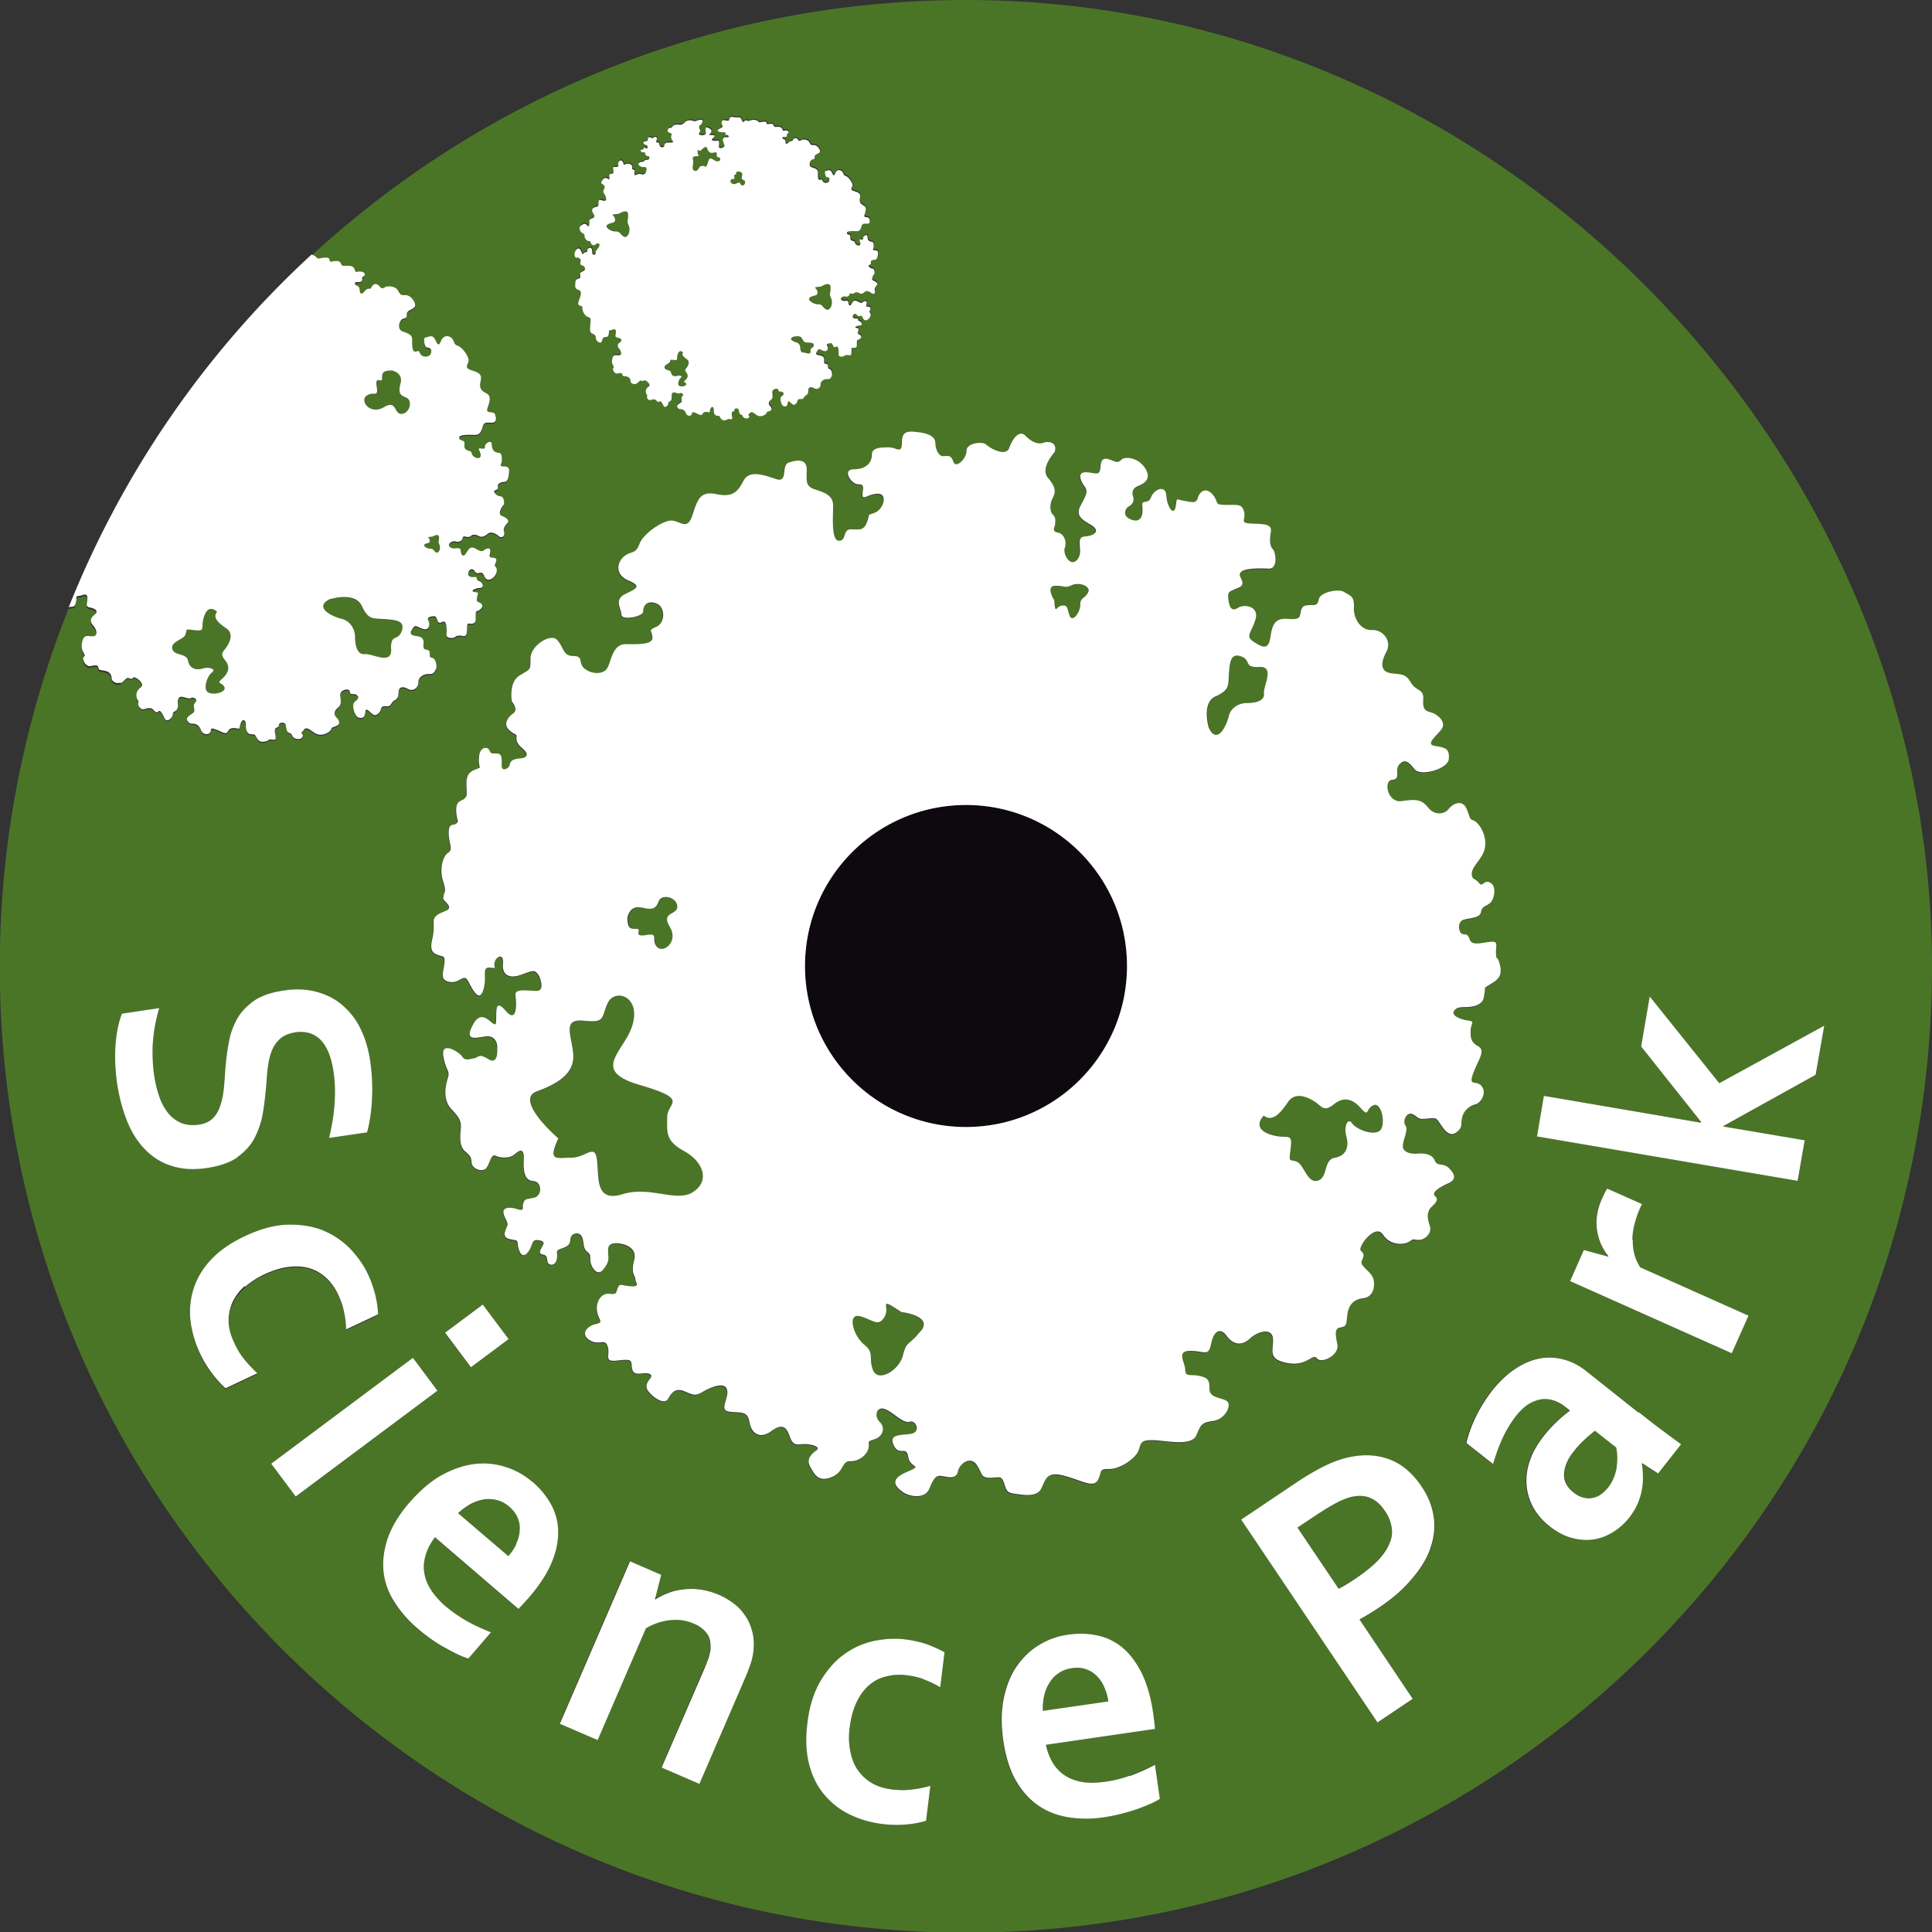
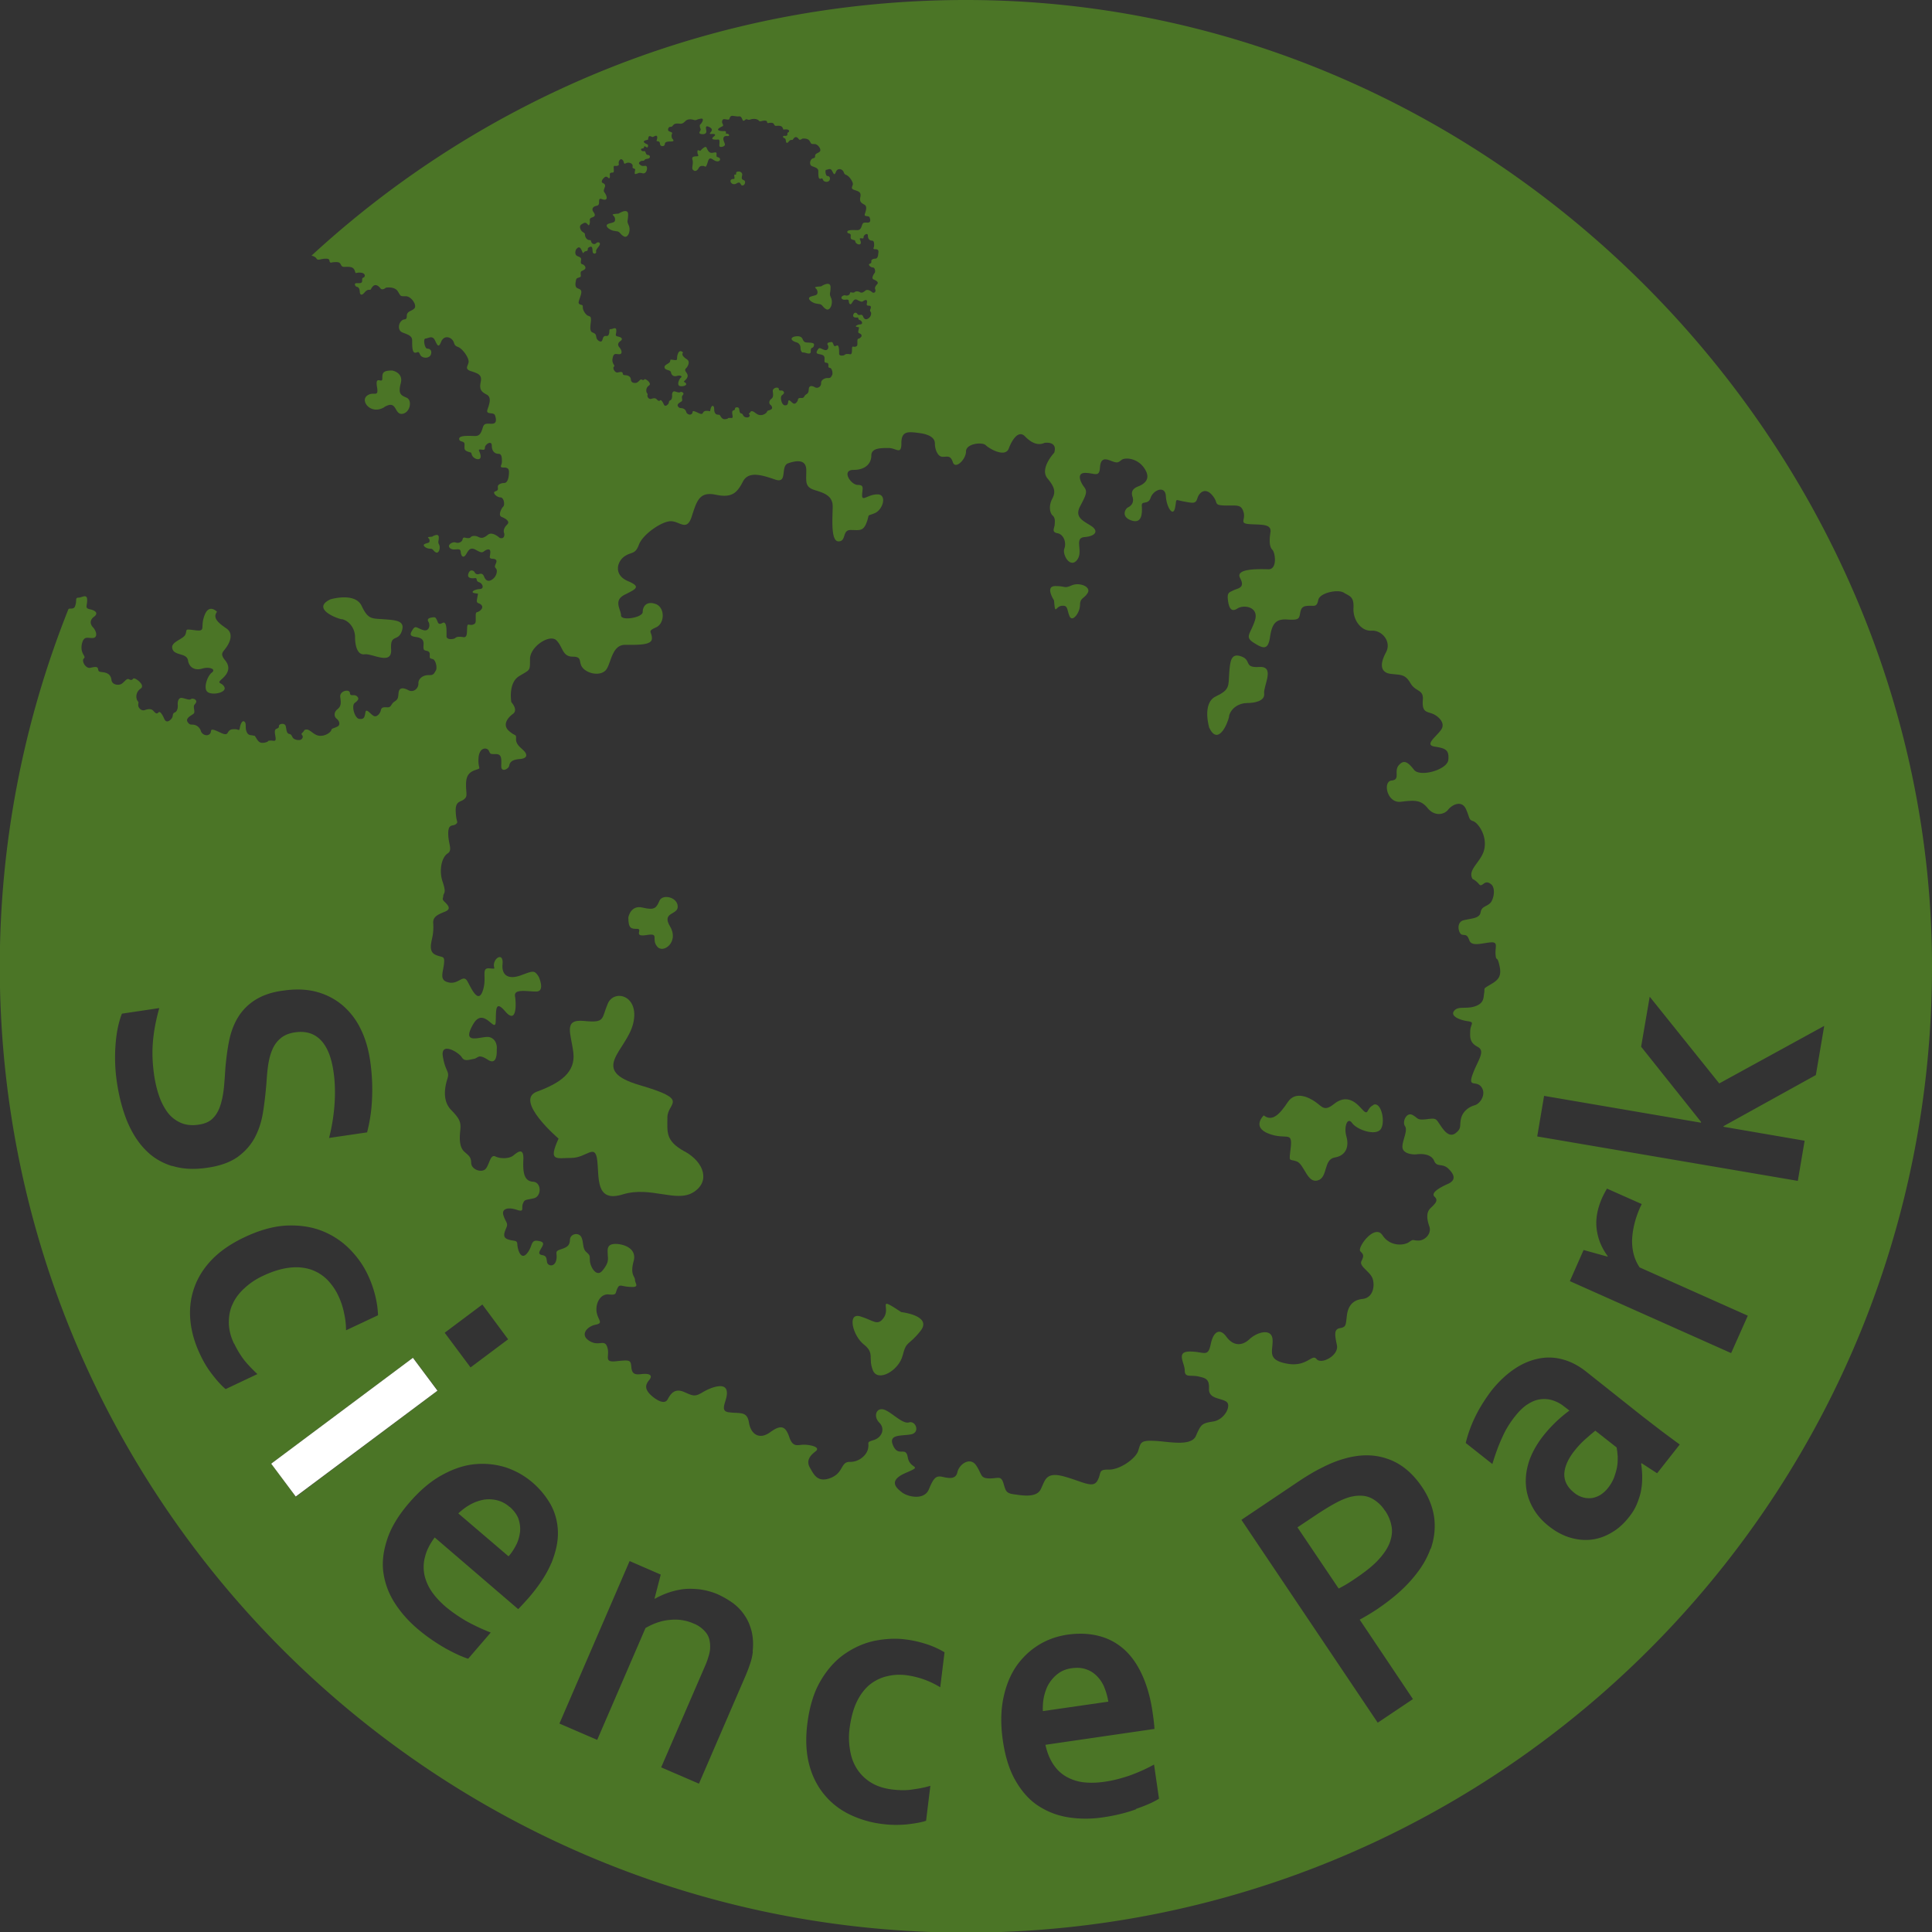
<svg xmlns="http://www.w3.org/2000/svg" id="_レイヤー_1" viewBox="0 0 90 90">
  <rect x="0" y="0" width="90" height="90" fill="#333333" stroke="none" />
  <defs>
    <style>.cls-2{fill:#4b7526}.cls-3{fill:#fff}</style>
  </defs>
  <path class="cls-2" d="M32.28 7.9c.07.11.19.07.26-.06.07-.12.12-.11.22-.11s.11.15.21-.18c.09-.33.22-.08.4-.04.18.04.22-.12.12-.17-.1-.04-.12-.01-.11-.15.01-.14-.08-.08-.21-.07-.12.01-.19-.08-.25-.23-.05-.15-.3.14-.3.14-.15-.07-.13-.01-.13.08s.1.15-.01.17c-.11.01-.28-.01-.22.17.05.18-.05.35.01.46Zm2.04.64c.21-.12.15.11.27.1.12-.01.16-.2.07-.24-.09-.04-.13-.06-.09-.22.04-.16-.13-.19-.13-.19-.15 0-.15.04-.15.12s-.11-.06-.08.12-.05.06-.15.14c-.1.08.06.3.26.17ZM23.74 70.2c-.18-.16-.38-.26-.58-.31-.2-.05-.41-.06-.62-.03-.21.04-.42.11-.62.22s-.39.25-.57.42l2.34 2c.16-.18.28-.38.38-.58.09-.2.14-.4.16-.61.01-.2-.02-.4-.09-.59-.08-.19-.21-.36-.39-.52Zm27.7 8.39c-.09-.21-.21-.38-.35-.52a1.24 1.24 0 0 0-.5-.31c-.19-.07-.41-.08-.65-.05-.24.03-.45.11-.62.23-.17.12-.31.27-.43.45s-.19.38-.25.61c-.05.22-.07.46-.06.71l3.05-.44c-.04-.24-.1-.46-.19-.67ZM31.26 17.36c.03.15.16.19.28.15.13-.04.27.01.18.08-.09.07-.18.32-.08.38.1.06.37 0 .32-.1-.05-.1-.17-.05-.04-.16.13-.12.15-.23.05-.36-.1-.13-.04-.16.03-.24.06-.09.15-.27 0-.37-.15-.1-.27-.21-.18-.32 0 0-.16-.17-.24.06-.09.23.04.32-.18.29-.22-.03-.15-.03-.19.08-.04.1-.29.14-.25.28.04.14.28.08.3.23Zm-11.23 8.2c.16 0 .13.09.27.17.13.08.23-.18.16-.35-.08-.16-.02-.12-.02-.35s-.31-.03-.31-.03c-.34.03-.13.03-.12.17.01.14-.07.1-.22.17-.15.06.07.22.23.22Zm17.08-9.61c.11.03.18.14.18.24s.03.24.13.23c.1-.01.36.15.35-.06-.01-.22.09-.1.14-.24.05-.14-.06-.15-.23-.16-.16-.01-.22.01-.3-.18-.09-.19-.41-.09-.41-.09-.24.11.04.24.15.26ZM15.92 28.84c.39.09.62.48.62.84s.09.84.44.8c.36-.05 1.28.53 1.24-.22-.05-.75.31-.35.49-.84s-.22-.53-.8-.57c-.57-.05-.75.04-1.06-.62-.31-.66-1.46-.31-1.46-.31-.84.4.14.84.53.93Zm48.6 41.54a1.63 1.63 0 0 0-.66-.6c-.26-.12-.57-.14-.95-.05-.19.05-.42.14-.66.27-.25.13-.54.31-.88.53l-.93.62L62.36 74c.1-.05.23-.12.38-.21s.3-.19.46-.3c.44-.3.79-.58 1.04-.86s.42-.54.51-.8c.09-.26.12-.51.07-.75-.05-.25-.14-.48-.3-.71ZM17.89 18.97c.62-.38.46.34.84.31.37-.04.49-.62.22-.75-.28-.12-.41-.18-.28-.68.13-.5-.4-.59-.4-.59-.46 0-.46.13-.46.38s-.34-.18-.25.37c.1.56-.16.18-.47.43-.31.25.19.9.81.53ZM8.76 30.78c.07.36.37.46.68.36.31-.09.64.03.43.19-.21.15-.43.77-.18.92.25.15.89 0 .76-.25-.12-.24-.4-.12-.09-.39.31-.28.37-.56.12-.86-.25-.31-.09-.37.06-.59.15-.21.37-.64 0-.89s-.65-.49-.43-.77c0 0-.37-.4-.58.16-.22.55.09.77-.43.7-.52-.06-.37-.06-.46.19-.09.24-.71.34-.61.67.09.34.67.18.73.55ZM38.1 14.16c.23 0 .19.13.38.24.19.11.34-.26.24-.51-.11-.24-.03-.18-.03-.51s-.44-.04-.44-.04c-.49.04-.19.04-.17.24.02.2-.11.16-.32.24-.22.09.11.33.34.33Zm-9.43-3.39c.23 0 .19.13.39.24.19.11.34-.26.23-.51-.11-.24-.03-.18-.03-.51s-.44-.04-.44-.04c-.49.04-.19.04-.17.24.02.2-.11.16-.32.24-.21.09.11.33.34.33Z" />
  <path class="cls-2" d="M45 0C33.23 0 22.53 4.52 14.51 11.91c.11.02.19.07.23.13.07.12.2.01.43.01s.15.1.2.16c.06.06.03 0 .27 0 .23-.01.21.1.27.17.06.07.09.05.27.05.18 0 .3.03.35.19.06.17 0 .07.25.08.25.01.24.18.17.22-.08.04-.08.03-.08.16s-.12.11-.26.11-.06.16.01.17c.06.01.13.05.14.23.01.17.1.16.18.08.07-.07.13-.17.25-.17s.05-.01.17-.15c.12-.14.27-.04.36.08.09.12.26-.03.26-.03s.4-.07.55.17c.15.24.1.23.37.23s.54.43.4.57c-.14.14-.35.12-.35.35s-.13.1-.25.23c-.13.12-.16.36-.04.48.11.12.54.13.54.42s0 .58.14.58.14-.11.23.09c.09.19.43.19.5 0 .07-.2-.05-.28-.17-.28s-.2-.47-.08-.47.32-.17.44.08.17.37.29.07c.12-.29.39-.24.52-.09s.04.25.26.33c.22.08.5.49.5.68s-.23.34.11.45c.34.11.53.17.45.52-.07.35.05.45.28.57.23.12.14.41.04.69-.1.28.29.1.35.28.06.18.09.39-.15.39s-.36-.04-.42.18c-.07.22-.13.39-.35.39s-.75-.05-.75.13.25.07.25.26-.04.27.16.34c.19.07.12-.01.19.17.08.18.4.27.4.06s-.16-.33-.03-.33.23.06.23-.09.32-.36.32-.09.15.38.31.38.16.19.16.37-.16.27.1.27.24.16.22.38c-.03.22-.1.34-.22.34s-.29.06-.29.17.04.17-.12.22c-.16.05.07.28.24.28s.21.35.14.42c-.08.07-.27.42-.08.49.19.08.4.21.26.35-.14.14-.2.28-.14.42 0 0 .05.28-.21.21 0 0-.34-.32-.55-.15-.21.17-.31.17-.45.1s-.3-.05-.35.01c-.05.06-.13.05-.2.04-.06 0-.15-.07-.18.06-.03.14-.2.2-.33.15-.13-.05-.43.12-.25.27.19.15.47-.07.49.16.02.23.13.31.24.14.11-.17.18-.37.44-.24.25.14.31.16.41.08.1-.08.3-.16.29.04 0 .2-.1.3.11.31.21.01.2.12.14.24-.05.12-.05.14.02.22.07.08.04.36-.19.51-.23.15-.33-.04-.37-.14-.04-.1-.1-.16-.23-.12-.12.04-.19-.03-.22-.1-.04-.06-.21-.14-.28.08-.08.23.17.23.31.21.13-.01.01.13.18.19.17.05.27.31.04.32-.24.01-.46.15-.25.19.21.04.17-.02.14.18-.04.2-.05.26.07.3.12.04.24.17.07.32-.17.15-.22.01-.22.27s.03.35-.14.4c-.17.05-.25-.11-.26.15-.01.26 0 .46-.18.43-.18-.03-.31-.02-.37.04s-.42.11-.41-.09c0-.2.03-.73-.19-.61-.21.12-.21-.05-.26-.14-.05-.09-.05-.14-.2-.12-.15.02-.28.06-.19.21.09.14.04.47-.25.38-.29-.09-.35-.23-.48-.03s-.17.31.12.35c.28.04.4.12.38.37-.02.26.03.25.15.28.12.03.14.08.14.19 0 .12-.03.16.13.19.15.03.23.42.15.54-.08.12-.08.22-.33.21-.25-.01-.49.16-.48.39.01.23-.23.44-.47.31-.24-.13-.42-.12-.45.1-.03.22 0 .31-.19.43s-.13.29-.37.27c-.24-.02-.25.06-.28.18-.04.12-.19.31-.34.21-.15-.09-.34-.38-.37-.14-.04.23-.07.31-.28.29-.22-.02-.38-.61-.22-.74.17-.13.23-.21.1-.32-.13-.11-.31.04-.32-.15-.02-.2-.49-.1-.45.19.04.3.04.43-.13.57-.18.14-.16.35-.04.44.12.09.21.3.01.38-.19.09-.23.06-.26.16s-.3.3-.59.25c-.28-.05-.44-.38-.66-.26 0 0-.03.07-.11.14-.09.08.12.11-.01.27-.08.1-.32.05-.4-.03-.08-.09-.06-.18-.19-.2-.13-.03-.12-.2-.16-.36-.04-.17-.29-.11-.31-.04-.02.07.02.11-.12.16-.14.05-.05.28-.04.45.01.17-.1.09-.26.1-.17.01 0 .03-.23.09-.23.05-.31-.03-.41-.2-.1-.16-.06-.1-.17-.13-.11-.02-.22 0-.29-.19-.07-.2.01-.36-.09-.45-.11-.09-.19.12-.22.29-.03.17-.06.06-.21.06-.14 0-.26-.01-.35.16-.09.17-.3 0-.59-.11-.29-.1-.12.08-.27.19-.16.11-.36-.03-.39-.15a.422.422 0 0 0-.29-.29c-.16-.04-.21.03-.32-.12-.11-.15.05-.26.18-.34.13-.09.14-.08.11-.29-.03-.21.03-.17.09-.29.07-.13-.15-.23-.24-.16-.09.06-.29-.05-.44-.06-.15 0-.18.21-.17.31.01.11 0 .31-.14.37s-.04.18-.17.31c-.13.14-.25.15-.32-.02-.07-.16-.19-.38-.27-.29-.08.09-.14.03-.24-.08-.1-.11-.26-.08-.4-.03-.15.05-.3-.1-.3-.23s.04-.1-.03-.2c-.08-.1-.11-.4.14-.57.25-.16-.27-.54-.34-.47-.07.08-.1.08-.21.03-.12-.06-.23.19-.39.24-.16.05-.4 0-.42-.22-.03-.22-.17-.31-.36-.34-.19-.03-.24-.01-.26-.15-.02-.13-.14-.11-.37-.06-.22.04-.42-.34-.29-.44.12-.1-.18-.21-.1-.65.09-.43.28-.28.52-.3.24-.02.16-.33 0-.5-.16-.17-.13-.36.05-.49s.13-.27-.16-.34c-.29-.06-.16-.13-.16-.44s-.24-.11-.4-.11-.09.12-.13.28c-.04.17-.06.24-.27.23-.03 0-.05.01-.07.02a44.956 44.956 0 0 0-3.2 16.66c0 24.07 18.9 43.73 42.68 44.94a44.617 44.617 0 0 0 4.64 0C71.09 88.76 90 69.11 90 45.03S69.85 0 45 0ZM26.84 11.62c.06-.08.16-.19.26.05s.04.05.2.03c.16-.03 0-.12.16-.19s.13.1.15.23c.03.13.19.07.16-.02-.03-.09.13-.22.17-.32.04-.11-.09-.15-.17-.07-.08.08-.2.03-.23-.07-.03-.11-.03-.06-.11-.08-.08-.01-.18-.12-.18-.25 0-.12-.14-.08-.21-.26-.07-.18.05-.22.14-.27.08-.05.15-.01.21.07s.09-.07.09-.15-.04-.14.1-.19c.14-.05.17-.1.07-.25-.11-.14-.03-.26.13-.29.15-.03.12-.12.13-.26.02-.15.17 0 .29-.03.12-.03.04-.23-.03-.32s-.04-.13 0-.25c.05-.12-.01-.17-.1-.21-.09-.05 0-.18.07-.24.06-.06.12-.07.19 0 .06.06.09 0 .08-.1-.01-.1 0-.13.1-.14.09 0 .09-.01.08-.2-.02-.18.07-.08.18-.12.12-.04 0-.11.08-.24s.19-.03.21.09c.03.11.06.03.18.01.12-.01.24.05.23.16-.01.11.01.08.08.12.07.03.03.04.02.17s.05.06.1.06.06-.07.25-.02c.18.05.23-.17.22-.26-.01-.09-.07-.09-.13-.08-.06 0-.11.02-.21-.07-.1-.08.05-.17.12-.17.08 0 .07 0 .12-.05.04-.05.14-.03.2-.07.06-.04.04-.14-.04-.15-.08 0-.1-.04-.13-.13-.03-.08-.05-.03-.14-.05-.09-.03-.08-.11-.03-.12.05-.01.09 0 .1-.06.01-.07.05-.04.1-.01s.08.03.09-.06c0-.09-.08-.06-.17-.14-.09-.08.06-.12.12-.13.07 0 .04-.04.07-.13.03-.09.12-.03.17-.01.05.01.06-.02.15-.05.08-.03.11.05.07.17-.04.12.02.06.08.09s.05.04.07.14c.03.11.21.1.22-.01 0-.11.11-.13.29-.13s.1-.08.06-.13c-.04-.05-.05-.17-.01-.24.03-.07-.15-.08-.18-.14-.03-.06.02-.17.09-.17.08 0 .09-.02.15-.09.06-.07.17-.07.28-.06.11.01.16 0 .28-.12.12-.12.3-.08.41-.05.1.03.09-.03.3-.06.2-.04.05.21 0 .25-.06.04-.04.09-.03.16.01.07.07.05-.01.19-.08.13.13.12.14.12.03 0 .13 0 .16-.09s-.13-.4.18-.22c.23.14-.12.29.02.3.14 0 .31-.01.14.13-.18.15.1.14.21.13.1-.01.06.16.06.28s.19.04.19.04c.1-.06.08-.08.02-.24s0-.26.15-.24c.15.01.1-.09.02-.11-.08-.02-.08.05-.07-.06 0-.11-.13-.03-.3-.08-.17-.05 0-.14.12-.2s-.03-.12 0-.25.12-.08.24-.07c.12.01.08-.02.13-.11.04-.09.15-.06.22-.05.07.01.12.02.21.01.09 0 .11.08.15.16.03.08.08.04.13 0 .04-.04.04-.02.08-.02s.03.05.18 0c.16-.05.33 0 .37.06.05.07.13 0 .27 0s.09.06.13.1c.03.04.02 0 .16 0s.13.06.17.11c.04.05.05.03.17.03.12 0 .18.02.22.12.04.1 0 .04.16.05.16 0 .14.11.1.13-.05.03-.05.02-.05.1s-.08.07-.16.07-.03.1 0 .1c.04 0 .08.03.09.14.01.11.07.1.11.05.05-.05.08-.11.16-.1.07 0 .03 0 .11-.09s.17-.02.22.05c.05.08.16-.02.16-.02s.25-.04.34.1c.09.15.06.15.23.15s.34.26.25.35c-.09.09-.22.08-.22.21s-.08.07-.16.14c-.08.08-.1.23-.03.3.07.07.34.08.34.26s0 .36.08.36.09-.07.14.05c.05.12.27.12.31 0 .04-.12-.03-.18-.11-.18s-.12-.29-.05-.29.2-.1.27.05c.08.15.11.23.18.05.07-.18.24-.15.32-.06.08.09.03.15.16.2.14.05.31.31.31.42s-.14.21.07.28c.21.07.32.1.28.32-.05.22.03.28.18.36.14.07.09.25.03.43-.06.17.18.06.22.17.04.11.06.24-.09.24s-.22-.02-.26.11c-.04.13-.08.24-.22.24s-.47-.03-.47.08.16.04.16.16-.03.17.1.21c.12.04.08-.01.12.1.04.12.25.17.25.04s-.1-.21-.01-.21.14.04.14-.06.2-.22.2-.06.09.23.19.23.1.12.1.23-.1.17.06.17.15.09.13.23c-.01.14-.06.21-.14.21s-.18.04-.18.1c0 .06.02.1-.08.14-.09.03.04.17.15.17s.13.22.08.26c-.04.05-.17.26-.04.3.12.05.25.13.16.22-.08.09-.13.17-.08.26 0 0 .03.17-.13.13 0 0-.21-.2-.34-.09-.13.11-.19.11-.27.06-.09-.04-.18-.03-.22 0-.03.04-.08.03-.12.03-.04 0-.09-.05-.11.04-.01.08-.13.12-.21.09-.08-.03-.26.08-.15.17.12.09.29-.05.31.1.01.14.08.19.14.09.07-.1.12-.23.27-.14.16.08.19.09.26.05.06-.05.18-.1.18.02 0 .12-.06.18.07.19.13 0 .12.07.09.15-.03.08-.03.09.01.14.04.05.03.22-.12.31-.14.09-.21-.03-.23-.09-.03-.07-.06-.1-.14-.08-.08.02-.12-.02-.14-.06-.03-.04-.13-.09-.18.05-.04.14.11.14.19.13.08 0 0 .08.11.12.1.03.17.19.03.2-.15.01-.29.1-.16.12.13.03.1-.01.08.12-.03.12-.03.16.04.18.08.03.15.11.04.2-.11.09-.13 0-.14.17 0 .16.02.22-.09.25s-.15-.07-.16.09c0 .16 0 .29-.11.26-.11-.02-.19-.01-.23.03-.04.04-.26.07-.26-.05 0-.12.01-.45-.12-.38s-.13-.03-.16-.09-.03-.09-.13-.07c-.09.01-.17.04-.12.13.06.09.02.29-.16.23-.18-.06-.22-.14-.3-.02-.08.13-.1.19.07.22.18.03.25.07.24.23-.01.16.01.16.09.17.08.01.09.05.09.12 0 .07-.02.1.08.12.09.02.14.26.09.34-.05.08-.05.14-.21.13-.15 0-.31.1-.3.24.01.14-.14.27-.29.19-.14-.08-.26-.08-.28.06-.02.14 0 .19-.12.27-.12.07-.08.18-.23.17-.15-.01-.15.04-.17.12-.03.07-.12.19-.21.13-.09-.05-.21-.23-.23-.09-.02.14-.04.19-.17.18-.13-.01-.23-.37-.13-.46.1-.08.14-.13.06-.2-.08-.07-.19.03-.2-.1-.01-.12-.31-.06-.28.12.02.18.03.27-.08.35-.11.09-.1.22-.03.27.07.05.13.18 0 .23-.12.05-.14.03-.16.09-.02.06-.18.19-.36.15-.17-.03-.27-.23-.4-.16 0 0-.01.04-.07.08-.05.05.08.07 0 .16-.05.06-.2.04-.25-.02-.05-.05-.04-.11-.12-.13-.08-.01-.08-.12-.1-.22-.03-.1-.18-.07-.19-.02-.01.05.01.07-.08.1s-.04.18-.03.28c0 .11-.06.06-.16.07-.1 0 0 .02-.14.05-.14.03-.19-.02-.26-.12-.06-.1-.04-.07-.1-.08-.07-.01-.13 0-.18-.12-.04-.12 0-.22-.06-.28-.07-.06-.12.08-.14.18-.01.1-.03.04-.13.04-.09 0-.16-.01-.22.1-.05.1-.18 0-.36-.07-.18-.06-.07.05-.17.12-.09.07-.22-.02-.24-.09a.236.236 0 0 0-.18-.18c-.1-.02-.13.01-.2-.08s.03-.16.11-.21c.08-.05.09-.05.07-.18-.01-.13.02-.1.06-.18.04-.08-.09-.14-.15-.1-.06.04-.18-.03-.27-.04-.09 0-.11.13-.1.19 0 .07 0 .19-.09.23-.09.04-.03.11-.11.19s-.15.09-.19-.01c-.05-.1-.12-.23-.17-.18-.05.05-.09.02-.16-.05-.06-.07-.16-.05-.25-.02-.09.03-.18-.06-.18-.14s.03-.06-.02-.13c-.05-.06-.06-.25.09-.35.16-.1-.17-.34-.21-.29-.04.04-.06.05-.13.01-.07-.03-.14.12-.24.15-.1.03-.25 0-.26-.14-.01-.14-.1-.19-.22-.21-.12-.01-.15 0-.16-.09-.02-.08-.09-.07-.23-.04-.14.03-.26-.21-.18-.27.08-.06-.12-.13-.06-.4.05-.27.17-.17.32-.18.15-.01.1-.2 0-.31-.1-.11-.08-.22.04-.3.12-.09.08-.17-.1-.21-.18-.04-.09-.08-.09-.28s-.15-.07-.25-.07-.06.07-.08.18c-.03.11-.04.15-.17.14-.13 0-.12.15-.17.23-.05.08-.24-.02-.26-.17-.03-.16-.04-.16-.19-.23-.15-.06-.07-.38-.06-.56 0-.18-.03-.17-.13-.21-.1-.03-.25-.24-.25-.39 0-.15-.04-.09-.15-.15-.1-.06-.01-.19.06-.44s-.05-.25-.17-.31c-.12-.06-.08-.25-.06-.36.02-.1.05-.1.16-.14.1-.03.06-.07.06-.19s.05-.09.17-.17c.12-.08.01-.22-.09-.25-.1-.02-.07-.13-.06-.21.01-.08-.02-.11-.17-.17-.15-.06-.1-.27-.04-.35ZM8.02 54.32c-.48-.15-.89-.39-1.23-.74-.35-.35-.63-.79-.86-1.33-.22-.54-.38-1.14-.48-1.81-.09-.58-.11-1.16-.07-1.74.04-.58.14-1.07.3-1.48l1.74-.26c-.16.57-.26 1.1-.3 1.62-.04.52-.01 1.04.07 1.57.05.31.12.61.22.9.1.29.23.54.39.76.16.22.37.38.61.49.25.11.53.14.85.09.28-.04.51-.14.66-.3.16-.16.27-.36.35-.61.08-.25.13-.52.16-.81.03-.3.05-.61.07-.93.04-.43.09-.84.17-1.24.08-.4.21-.76.4-1.08.19-.32.45-.6.79-.82.34-.22.77-.38 1.31-.45.6-.09 1.13-.07 1.6.06.47.13.87.35 1.21.64.34.3.62.66.83 1.1.21.43.36.93.44 1.51.08.57.11 1.15.08 1.74a7.36 7.36 0 0 1-.23 1.55l-1.77.26c.15-.59.23-1.15.26-1.67s.01-1.01-.06-1.46c-.1-.65-.29-1.12-.59-1.43-.3-.31-.7-.43-1.19-.36-.29.04-.52.14-.68.28-.17.14-.3.32-.39.54-.09.21-.15.45-.19.72-.04.27-.06.55-.08.85-.04.47-.09.92-.16 1.35-.07.43-.2.83-.39 1.18s-.46.65-.81.9c-.35.24-.82.41-1.41.49-.61.09-1.15.06-1.62-.09Zm2.88 8.25c.15.32.32.59.5.82.19.23.39.43.59.62l-1.48.7c-.2-.17-.41-.4-.63-.69-.22-.28-.41-.6-.57-.95-.24-.51-.39-1.03-.44-1.54-.05-.52 0-1.01.16-1.49s.43-.93.82-1.34c.39-.41.91-.77 1.55-1.07.72-.34 1.39-.52 2-.54.62-.02 1.16.07 1.65.27.48.2.9.48 1.26.85s.63.76.83 1.19a5 5 0 0 1 .34.96c.08.32.12.62.13.91l-1.49.7c0-.26-.03-.53-.09-.79a3.42 3.42 0 0 0-.27-.82c-.13-.28-.3-.52-.51-.74a1.99 1.99 0 0 0-.74-.47c-.29-.1-.62-.14-.99-.1-.38.04-.79.16-1.24.37-.33.15-.62.34-.87.57-.25.22-.44.47-.56.73-.13.26-.19.56-.19.88 0 .32.08.66.25 1.01Zm2.88 7.15-1.14-1.54 6.6-4.93 1.15 1.53-6.6 4.94Zm11.9 3.1c-.22.52-.57 1.05-1.05 1.61-.19.21-.35.39-.49.53l-3.89-3.34c-.23.31-.38.61-.45.9-.08.29-.08.57-.03.84.06.27.17.53.34.78s.39.48.64.7c.29.24.6.46.96.67.36.2.74.38 1.15.54l-1.05 1.22c-.26-.08-.62-.24-1.07-.49-.45-.26-.89-.56-1.31-.92-.42-.36-.77-.76-1.05-1.2a3.51 3.51 0 0 1-.52-1.4c-.07-.5 0-1.02.18-1.56.18-.55.52-1.11 1.01-1.68.49-.57.99-1 1.51-1.29.52-.29 1.03-.47 1.54-.52.5-.05.98 0 1.44.14.46.15.87.38 1.23.68.38.32.67.68.89 1.07.21.39.32.82.33 1.27.01.46-.1.94-.31 1.46Zm-4.96-10.74 1.75-1.31 1.2 1.62-1.75 1.31-1.2-1.61Zm14.35 14.86c-.02.18-.06.38-.13.57-.06.19-.15.42-.26.67l-2.12 4.91-1.76-.76 2-4.62c.09-.2.16-.38.2-.53.05-.15.08-.29.08-.42.01-.27-.04-.51-.18-.69a1.37 1.37 0 0 0-.59-.44c-.34-.15-.71-.21-1.09-.17-.39.03-.77.16-1.15.38l-2.25 5.21-1.76-.76 3.27-7.57 1.45.63-.29 1.12h.03a3.6 3.6 0 0 1 1.3-.44c.25-.03.51-.02.79.01.27.04.55.11.83.23.26.12.5.26.72.42.22.17.4.36.54.58.15.22.25.47.32.75.06.28.08.58.04.91Zm8.73 1.66a4.005 4.005 0 0 0-1.56-.56c-.3-.04-.6-.03-.89.04-.29.06-.56.19-.8.37-.24.19-.45.45-.62.79-.17.34-.28.75-.35 1.25-.05.36-.04.7.02 1.04.05.33.16.62.32.87s.37.46.64.63c.27.17.6.28.99.33.35.04.66.05.96 0 .29-.04.57-.09.83-.17l-.2 1.63c-.25.08-.56.13-.92.17-.36.03-.73.03-1.11-.02a4.83 4.83 0 0 1-1.54-.45c-.47-.23-.86-.54-1.18-.93-.32-.39-.56-.86-.7-1.41-.14-.55-.17-1.18-.08-1.89.1-.79.3-1.45.61-1.98s.68-.95 1.11-1.25c.43-.3.89-.51 1.39-.62.5-.1.98-.13 1.45-.07.35.04.68.12.99.22.31.1.59.23.84.38l-.2 1.63Zm9.13 5.68c-.49.18-1.01.3-1.55.38-.55.08-1.08.08-1.6 0s-.98-.26-1.4-.53c-.42-.27-.77-.66-1.06-1.16-.29-.49-.49-1.12-.6-1.87-.11-.74-.1-1.4.02-1.99.12-.58.32-1.08.61-1.5.29-.41.64-.74 1.05-.99.41-.25.85-.4 1.32-.47.49-.07.95-.06 1.39.04.44.1.83.29 1.18.58s.65.69.89 1.2.42 1.12.52 1.85c.04.28.07.52.08.72l-5.08.74c.08.37.21.68.38.93s.38.44.62.57c.24.13.51.22.81.25.3.03.62.02.95-.03.37-.05.75-.15 1.14-.28.39-.14.78-.31 1.16-.52l.23 1.59c-.23.15-.59.31-1.08.48Zm13.71-12.14c-.17.49-.46.96-.87 1.43-.4.47-.93.92-1.57 1.36a10.748 10.748 0 0 1-.86.52l2.48 3.7-1.64 1.1-6.35-9.45 2.59-1.74c.43-.29.83-.53 1.18-.7.35-.18.68-.31.99-.4.75-.22 1.43-.22 2.05 0 .62.21 1.16.65 1.61 1.32.31.46.49.93.56 1.41.06.49.01.97-.16 1.46Zm1.18-19.36c-.32.24-.56-.12-.75-.4-.19-.28-.17-.3-.63-.24-.45.05-.36-.05-.64-.2-.28-.15-.49.32-.35.52s-.11.63-.12.95c-.01.32.44.39.68.36.24-.03.67-.01.8.31s.39.08.68.38c.29.29.32.53-.04.69-.36.16-.81.41-.63.59.19.17.07.3-.17.53-.24.22-.17.56-.06.88.1.32-.21.64-.51.64s-.21-.09-.44.07c-.22.16-.88.23-1.24-.32s-1.19.58-1.03.75c.16.16.17.21.05.46-.12.25.43.49.53.84.1.35 0 .87-.48.92-.48.05-.68.36-.73.79-.05.43-.03.52-.32.57-.29.05-.24.32-.14.8.09.48-.73.91-.95.64-.21-.27-.45.4-1.4.21-.95-.18-.61-.61-.65-1.13-.04-.52-.71-.35-1.08 0-.38.35-.78.28-1.07-.12-.29-.4-.6-.28-.73.35s-.3.34-.97.34-.24.53-.24.88.26.2.63.28c.37.08.52.13.5.59-.01.45.53.41.8.58.27.17-.07.85-.61.93-.54.08-.57.15-.8.67-.23.52-1.32.25-1.96.23-.64-.03-.61.1-.73.47-.12.36-.85.88-1.37.87-.52-.01-.32.15-.53.52-.21.37-.68.04-1.55-.2-.87-.24-.88.19-1.09.6-.21.41-.88.28-1.25.23-.38-.05-.38-.17-.49-.53-.12-.36-.25-.2-.67-.21-.42-.01-.32-.2-.6-.61-.28-.41-.79-.05-.87.32-.08.37-.45.27-.73.21-.28-.05-.39.08-.6.59-.21.51-.95.36-1.24.15-.29-.22-.67-.56.17-.92.84-.36.19-.15.09-.71-.09-.56-.43 0-.68-.55-.25-.55.36-.45.82-.53.45-.08.23-.65-.08-.56-.31.09-.78-.45-1.15-.59-.38-.13-.53.31-.24.6.29.29.12.69-.25.81-.38.12-.21.09-.27.39-.05.3-.41.64-.85.63-.44-.01-.28.51-.9.75s-.79-.19-.96-.48c-.17-.29-.04-.53.25-.75.29-.21-.24-.32-.53-.32s-.51.15-.68-.35-.37-.61-.88-.24c-.51.38-.91.11-1-.44-.09-.55-.41-.41-.93-.48-.52-.06-.01-.6-.11-1.01-.09-.41-.8-.12-1.14.09-.35.21-.44.15-.85-.03-.41-.17-.6.05-.76.35-.16.29-.61-.03-.83-.25-.21-.23-.23-.41-.03-.65.2-.24-.01-.32-.35-.28-.33.04-.45-.01-.48-.33-.03-.32-.05-.34-.69-.27-.64.07-.29-.24-.43-.65-.13-.41-.39-.01-.84-.3-.45-.28-.1-.67.29-.75.4-.08.11-.2.05-.61-.05-.41.19-.84.57-.8.39.04.29-.05.4-.28.11-.23.16-.09.61-.07.45.03.21-.16.21-.33s-.24-.23-.06-.88c.17-.65-.6-.82-.92-.79-.32.03-.3.24-.29.47.01.23.07.38-.23.75-.29.38-.58-.16-.6-.43-.01-.27.01-.25-.17-.42-.19-.16-.11-.49-.24-.71-.13-.21-.51-.14-.52.15-.01.29-.16.35-.46.45-.29.1-.1.18-.18.5-.08.32-.37.27-.42.11-.04-.16 0-.31-.22-.35-.23-.04-.15-.16-.04-.35.11-.19.12-.28-.2-.32-.32-.04-.21.28-.49.6-.28.32-.43-.2-.44-.43-.01-.23-.15-.13-.45-.24-.31-.11-.09-.43-.04-.6.05-.17-.07-.23-.16-.52-.09-.29.19-.39.6-.26.41.14.22-.06.31-.28.08-.21.13-.16.51-.25.37-.09.36-.75-.04-.77-.4-.03-.48-.39-.45-1.02.03-.62-.28-.35-.47-.2-.19.15-.59.16-.84.04-.26-.12-.28.51-.51.63-.22.12-.6-.05-.61-.32-.01-.27-.07-.31-.31-.52-.24-.21-.24-.6-.2-.99.04-.39-.01-.54-.43-.97-.41-.43-.29-1.06-.17-1.44.12-.37-.09-.32-.21-1.04s.75-.19.88.03c.13.21.31.12.55.08.24-.04.2-.26.67.04.46.3.41-.44.41-.48.02-.12 0-.47-.32-.57-.32-.11-1.4.46-.77-.62.48-.82 1.01.43 1.04-.08.03-.5-.05-1.09.45-.5.54.63.51-.38.45-.72-.05-.35.56-.21.99-.21s.12-.68.12-.68c-.21-.35-.29-.27-.85-.07s-.89 0-.84-.52c.05-.52-.32-.35-.39-.06-.07.28.17.28-.23.25-.4-.03-.09.44-.3 1.04-.2.6-.49-.01-.7-.41-.21-.4-.4.12-.87.03s-.29-.43-.24-.85c.05-.43-.06-.29-.39-.44-.32-.14-.21-.53-.16-.77.05-.24.07-.43.05-.73-.01-.31.29-.4.57-.52.28-.12.12-.29-.03-.44-.15-.14-.08-.14-.07-.29.01-.15.16-.09-.03-.65s-.03-1.16.23-1.32c.25-.16.03-.44.03-.93s.23-.32.36-.44c.13-.12.01-.06-.01-.57-.03-.51.22-.45.38-.58.16-.13.12-.19.1-.59-.01-.4.05-.64.41-.77s.14 0 .17-.55c.03-.54.4-.52.48-.36.08.16.05.16.34.16s.24.27.24.57.35.12.37-.03c.03-.15.11-.28.49-.31.39-.03.35-.23.19-.39s-.37-.29-.36-.55c.01-.25-.03-.1-.33-.37-.31-.27-.08-.6.18-.79.27-.19-.07-.55-.07-.55s-.16-.89.36-1.21c.52-.32.51-.22.51-.8s.92-1.18 1.23-.87c.31.31.27.76.76.76s.23.28.49.55c.27.27.8.34 1.04.09.25-.25.27-1.19.9-1.19s1.26.02 1.26-.3-.24-.32.18-.51c.43-.18.43-.93 0-1.09-.43-.16-.61.11-.61.37s-1.01.43-1.01.16-.37-.69.16-.96.8-.37.16-.64-.53-.85-.2-1.12c.34-.27.53-.08.71-.57.18-.49 1.07-1.1 1.49-1.1s.75.51.98-.24c.24-.75.37-1.15 1.13-.99.76.16.99-.12 1.25-.62s.89-.3 1.5-.09.22-.63.61-.76c.38-.13.84-.2.84.33s-.08.77.39.92c.47.14.84.28.84.76s-.11 1.63.27 1.63.16-.53.56-.53.59.08.75-.35c.16-.43-.03-.27.37-.43.4-.16.59-.88.14-.88s-.72.35-.72.05.13-.49-.2-.49-.78-.7-.2-.7.83-.32.83-.67.43-.35.8-.35.6.35.6-.23.33-.53.81-.47c.48.06.75.22.75.49s.13.62.36.62.37-.08.48.26c.12.34.61-.14.61-.51s.76-.45.92-.29c.16.16.9.59 1.07.16.16-.43.46-.88.76-.57s.61.44.91.3c0 0 .62-.1.45.46 0 0-.69.73-.32 1.19.38.45.38.67.22.97-.16.31-.11.64.02.76.14.12.11.3.1.44-.01.15-.16.34.13.39.29.05.43.44.32.72-.1.28.27.93.59.53.32-.4-.16-1.03.35-1.07.51-.04.68-.28.31-.52-.37-.24-.8-.4-.5-.94.29-.55.33-.67.16-.89-.17-.23-.35-.65.08-.64.43.01.64.22.67-.24.03-.47.25-.43.52-.32.27.1.31.1.48-.04.17-.14.78-.09 1.09.42.32.5-.08.72-.31.81-.23.09-.35.23-.26.49.08.27-.07.42-.22.49-.14.08-.32.45.18.61.49.16.49-.37.47-.67-.03-.29.29-.03.41-.39s.68-.6.71-.08c.03.52.34 1 .43.54.09-.45-.04-.37.4-.29.44.08.56.12.64-.15.08-.27.37-.52.69-.14.32.37.03.46.59.48.56.01.76-.07.87.31.11.37-.24.53.32.56.56.03 1-.01.93.39-.06.4-.04.67.09.8.14.13.24.92-.18.91-.43-.01-1.57-.05-1.32.41.25.47-.11.47-.31.57-.2.1-.3.1-.26.44.04.33.13.61.44.41.3-.2 1.02-.08.82.55-.2.63-.5.76-.06 1.04s.67.36.76-.25c.09-.61.25-.87.81-.83.56.04.55-.05.6-.32.05-.27.16-.31.41-.32.26-.01.36.07.43-.27s.92-.51 1.19-.34c.27.17.48.17.45.72-.03.54.35 1.08.84 1.05.49-.03.95.51.67 1.02-.28.52-.27.92.21.99.48.06.68 0 .93.43s.63.28.58.8c-.04.52.15.53.4.61.26.08.67.41.47.74-.2.32-.83.73-.32.81.51.08.68.15.64.61-.04.47-1.32.83-1.6.47s-.47-.49-.71-.21.09.67-.33.71c-.43.04-.22 1.07.43.99.64-.08.93-.09 1.24.29.31.39.76.33.96.08.2-.25.64-.45.83-.03.19.43.12.49.33.56.22.07.65.64.53 1.28-.11.61-.82.97-.55 1.42 0 0 .14.05.3.24.16.19.24-.27.57.01.21.18.12.71-.06.88-.19.17-.39.14-.44.43-.05.28-.43.27-.79.36-.36.09-.24.62-.08.67.16.04.24-.04.35.27.11.3.61.12.99.09.37-.03.2.21.23.57s.07 0 .18.51c.12.51-.06.68-.43.89-.36.22-.24.13-.28.38-.04.24 0 .48-.43.63-.43.14-.78-.03-.97.21-.2.24.26.43.62.48.36.05.15.12.13.44-.01.32-.03.56.35.76.38.2-.01.64-.24 1.28-.23.64.17.26.41.59.24.33-.05.78-.32.85-.27.08-.55.28-.63.62-.08.35.05.45-.27.69Zm9.39 15.86-.74-.48-.02.03c.03.16.04.34.05.53 0 .2 0 .4-.04.63-.03.22-.1.44-.19.67-.09.23-.22.45-.4.67-.23.29-.49.53-.79.7-.3.18-.61.29-.93.33-.33.04-.66.01-1-.09-.34-.1-.66-.27-.98-.52-.35-.27-.61-.58-.79-.92-.18-.34-.28-.69-.3-1.06-.02-.37.04-.74.17-1.12.14-.38.35-.75.63-1.11a6.347 6.347 0 0 1 1.23-1.19l-.26-.2c-.15-.12-.32-.21-.5-.27-.18-.06-.36-.08-.56-.06-.2.02-.39.09-.6.22-.2.12-.4.31-.6.56-.24.3-.45.63-.61 1-.17.36-.32.78-.46 1.24l-1.24-.98c.1-.42.25-.83.45-1.24.2-.41.45-.8.74-1.19.36-.45.73-.79 1.11-1.04.38-.25.76-.4 1.14-.47.38-.07.75-.05 1.12.06.36.1.71.29 1.03.54l2.43 1.93c.43.34.8.62 1.11.86.31.23.59.44.84.62l-1.07 1.36Zm3.45-5.6-7.53-3.36.64-1.45 1.12.31v-.03c-.28-.38-.45-.79-.51-1.25-.06-.46.03-.95.25-1.45.08-.18.16-.32.23-.44l1.62.72-.07.14c-.24.54-.36 1.05-.38 1.53-.01.48.1.91.35 1.28l5.04 2.25-.78 1.75Zm3.41-9.92-.32 1.89-12.14-2.07.32-1.89 7.31 1.25v-.04l-2.79-3.5.4-2.33 3.24 4.04 4.89-2.68-.39 2.29-4.3 2.38v.03l3.78.65Z" />
  <path class="cls-2" d="M74.31 66.65c-.15.12-.31.26-.49.42-.18.16-.34.34-.49.53-.29.37-.44.72-.46 1.05-.01.34.14.63.45.88.14.12.29.19.44.23.15.04.29.04.43.02.14-.03.27-.08.39-.16s.23-.18.33-.31c.12-.15.21-.31.28-.48.06-.17.11-.34.14-.5.03-.17.03-.32.03-.48-.01-.16-.03-.29-.05-.42l-.99-.78ZM63.97 51.48c-.36.18-.18.58-.58.13-.4-.45-.8-.54-1.25-.18-.45.36-.54.13-.85-.09-.31-.22-.94-.54-1.3 0-.36.54-.71.94-1.12.62 0 0-.58.54.23.85.8.31 1.11-.14 1.03.62-.09.76-.09.54.27.67s.49 1.03.98.89c.49-.13.26-.98.8-1.07.54-.09.67-.53.54-.98-.13-.45.05-.94.27-.62.22.31 1.11.62 1.34.27.22-.36 0-1.3-.36-1.12Zm-34.29-8.21c.29 0-.21.39.43.29.64-.11.21.18.5.53.28.36 1.03-.21.61-.92-.43-.71.39-.53.35-.96-.03-.43-.71-.57-.85-.25-.14.32-.21.46-.78.32-.57-.14-.67.46-.67.46 0 .53.14.53.43.53Zm2.21 10.37c-.9-.5-.8-.89-.8-1.59s1.1-.8-1.29-1.5c-2.4-.7-.6-1.6-.3-2.89.3-1.3-.9-1.6-1.19-.9-.3.7-.1.9-1.1.8-1-.1-.6.6-.5 1.49.1.9-.6 1.4-1.69 1.8-1.1.4 1 2.19 1 2.19-.5 1.1-.1.9.6.9s1.1-.7 1.2.1c.1.8-.1 2 1.19 1.6 1.3-.4 2.49.4 3.29-.1.8-.5.5-1.4-.4-1.9Zm25.36-20.27c.09-.4.49-.62.84-.62s.84-.09.8-.44c-.05-.35.53-1.28-.22-1.24-.75.05-.35-.31-.84-.49s-.53.22-.57.8c-.04.57.04.75-.62 1.06-.66.31-.31 1.46-.31 1.46.4.84.84-.13.93-.53Zm-7.79-5.15c.3-.03.23.16.36.48.13.32.49-.16.49-.51s.19-.29.36-.57c.17-.29-.39-.51-.75-.35-.36.16-.26.03-.76.03s-.06.67-.06.67c.06.73.06.28.36.25Zm-7.48 32.9c-1.15-.76-.5-.24-.79.23-.3.47-.5.15-1.12-.03-.62-.18-.34.91.17 1.31.52.41.19.62.42 1.2.23.58 1.21.02 1.39-.69.18-.71.26-.42.83-1.14s-.91-.88-.91-.88Z" />
-   <path d="M45 37.5c-4.15 0-7.5 3.36-7.5 7.5s3.36 7.5 7.5 7.5 7.5-3.36 7.5-7.5-3.36-7.5-7.5-7.5Z" style="fill:#0d090e" />
-   <path class="cls-3" d="M68.71 51.46c.27-.08.56-.52.32-.85-.24-.33-.64.05-.41-.59.23-.64.61-1.08.24-1.28-.37-.2-.36-.44-.35-.76.01-.32.23-.39-.13-.44-.36-.05-.83-.24-.62-.48.2-.24.54-.07.97-.21.43-.15.38-.39.43-.63.04-.24-.08-.16.28-.38.36-.21.55-.39.43-.89-.12-.51-.16-.15-.18-.51-.03-.36.14-.6-.23-.57-.38.03-.88.21-.99-.09-.1-.31-.19-.23-.35-.27-.16-.04-.28-.57.08-.67.36-.09.74-.08.79-.36.05-.28.25-.25.44-.43.18-.17.27-.7.06-.88-.33-.28-.41.17-.57-.01a.8.8 0 0 0-.3-.24c-.27-.46.44-.81.55-1.42.12-.64-.32-1.21-.53-1.28-.21-.07-.14-.13-.33-.56-.19-.43-.63-.23-.83.03-.2.25-.65.31-.96-.08-.31-.39-.6-.38-1.24-.29-.64.08-.85-.95-.43-.99.43-.04.09-.43.33-.71.24-.28.43-.15.71.21.28.36 1.56 0 1.6-.47.04-.47-.13-.53-.64-.61-.5-.08.12-.49.32-.81.2-.32-.21-.66-.47-.74-.25-.08-.44-.09-.4-.61.04-.52-.33-.37-.58-.8-.25-.43-.45-.36-.93-.43-.48-.07-.49-.47-.21-.99s-.17-1.05-.67-1.02c-.49.03-.87-.51-.84-1.05.03-.55-.19-.55-.45-.72-.26-.17-1.12 0-1.19.34-.07.33-.17.25-.43.27-.25.01-.36.05-.41.32-.05.27-.04.36-.6.32-.56-.04-.72.21-.81.83-.09.61-.32.53-.76.25s-.13-.41.06-1.04c.2-.63-.52-.75-.82-.55-.31.2-.4-.08-.44-.41-.04-.34.05-.34.26-.44.2-.11.56-.11.31-.57-.26-.47.89-.43 1.32-.41.43.01.32-.77.18-.91-.13-.13-.16-.4-.09-.8s-.37-.36-.93-.39c-.56-.03-.21-.19-.32-.56-.1-.38-.31-.3-.87-.31-.56-.01-.27-.11-.59-.48-.32-.38-.61-.12-.69.14-.08.27-.2.23-.64.15-.44-.08-.31-.16-.4.29-.09.45-.4-.03-.43-.54-.03-.52-.58-.28-.71.08-.12.36-.44.09-.41.39.03.29.03.83-.47.67-.5-.16-.32-.53-.18-.61.15-.08.3-.23.22-.49-.08-.27.04-.4.26-.49.23-.09.63-.31.31-.81-.32-.51-.92-.56-1.09-.42-.17.15-.21.15-.48.04-.27-.11-.49-.15-.52.32-.03.46-.24.25-.67.24-.43-.01-.25.41-.08.64.17.23.13.35-.16.89-.3.54.13.71.5.94.38.24.2.48-.31.52-.5.04-.03.67-.35 1.07-.32.4-.69-.25-.59-.53.11-.28-.03-.67-.32-.72-.3-.05-.15-.24-.13-.39.01-.14.04-.32-.1-.44-.13-.12-.18-.45-.02-.76s.16-.52-.22-.97c-.37-.45.32-1.19.32-1.19.16-.56-.45-.46-.45-.46-.3.14-.61 0-.91-.3s-.61.15-.76.57c-.16.43-.91 0-1.07-.16-.16-.16-.92-.08-.92.29s-.49.85-.61.51c-.11-.34-.26-.26-.48-.26s-.36-.36-.36-.62-.27-.43-.75-.49-.81-.1-.81.47-.23.23-.6.23-.8 0-.8.35-.25.67-.83.67-.13.7.2.7.2.2.2.49.26-.05.72-.05.26.72-.14.88c-.4.16-.21 0-.37.43s-.35.35-.75.35-.19.53-.56.53-.27-1.15-.27-1.63-.38-.61-.84-.76c-.47-.15-.39-.39-.39-.92s-.46-.46-.84-.33c-.38.13 0 .98-.61.76-.61-.21-1.24-.41-1.5.09s-.49.78-1.25.62c-.76-.16-.89.24-1.13.99-.24.74-.57.24-.98.24s-1.31.61-1.49 1.1c-.18.49-.38.3-.71.57-.33.27-.44.85.2 1.12.64.27.38.38-.16.64-.53.27-.16.69-.16.96s1.01.1 1.01-.16.18-.53.61-.37c.43.16.43.91 0 1.09-.43.19-.18.19-.18.51s-.61.3-1.26.3-.66.94-.9 1.19c-.25.25-.77.17-1.04-.09-.26-.27 0-.55-.49-.55s-.45-.45-.76-.76-1.23.29-1.23.87.01.48-.51.8c-.52.32-.36 1.21-.36 1.21s.33.36.07.55c-.26.18-.49.52-.18.79.3.27.35.12.33.37-.01.26.2.39.36.55s.2.36-.19.39c-.39.03-.47.16-.49.31-.03.15-.37.34-.37.03s.04-.57-.24-.57-.26 0-.34-.16c-.08-.16-.45-.18-.48.36-.03.55.18.41-.17.55-.36.13-.43.37-.41.77.01.4.05.45-.1.59-.16.13-.4.08-.38.58.03.51.15.45.01.57-.13.12-.36-.05-.36.44s.23.78-.03.93c-.25.16-.41.76-.23 1.32.18.56.04.5.03.65-.01.15-.08.15.07.29.14.15.31.32.03.44s-.59.22-.57.52c.01.31 0 .49-.05.73s-.16.63.16.77c.32.15.44.01.39.44-.05.43-.23.76.24.85.47.09.66-.43.87-.03.21.4.51 1.01.7.41.2-.6-.1-1.07.3-1.04.4.03.16.03.23-.25s.44-.45.39.06c-.05.52.28.72.84.52.56-.2.64-.28.85.07 0 0 .3.68-.12.68s-1.04-.13-.99.21c.05.35.09 1.35-.45.72-.51-.59-.43 0-.45.5-.03.51-.56-.74-1.04.08-.63 1.08.45.51.77.62.32.1.34.45.32.57 0 .04.05.77-.41.48-.47-.29-.43-.08-.67-.04-.24.04-.41.13-.55-.08-.13-.21-1-.75-.88-.03s.33.67.21 1.04c-.12.38-.24 1.01.17 1.44.41.43.47.59.43.97-.04.39-.04.78.2.99.24.21.29.25.31.52.01.27.39.44.61.32.23-.12.25-.75.51-.63.25.12.65.11.84-.04.19-.15.49-.43.47.2-.03.63.05.99.45 1.02.4.03.41.68.04.77-.38.09-.43.04-.51.25-.08.21.1.41-.31.28-.41-.13-.7-.04-.6.26.09.29.21.35.16.52-.05.17-.27.49.04.6.3.1.44.01.45.24.01.23.16.75.44.43s.17-.64.49-.6c.32.04.31.13.2.32-.1.18-.18.31.04.35.22.04.18.19.22.35.04.16.34.21.42-.11.08-.32-.11-.4.18-.5.3-.11.44-.16.46-.45.01-.29.39-.36.52-.15.13.22.05.55.24.71.19.16.16.15.17.42.01.27.31.8.6.43.3-.37.24-.52.23-.75-.01-.23-.03-.44.29-.47.32-.03 1.1.13.92.79-.17.65.06.71.06.88s.24.36-.21.33c-.45-.03-.51-.16-.61.07-.11.23-.01.32-.4.28-.39-.04-.63.39-.57.8.05.41.35.53-.05.61-.4.08-.75.47-.29.75.45.28.71-.12.84.3.13.41-.21.72.43.65.64-.07.67-.05.69.27.03.32.15.37.48.33.34-.04.55.04.35.28-.2.24-.19.43.03.65.21.23.67.54.83.25.16-.29.35-.52.76-.35.41.17.5.24.85.03s1.05-.51 1.14-.09c.1.41-.41.95.11 1.01.52.07.84-.06.93.48.09.54.49.81 1 .44.51-.37.71-.25.88.24s.39.35.68.35.83.11.53.32c-.29.21-.43.45-.25.75.17.29.34.72.96.48.63-.24.47-.76.9-.75.44.01.8-.33.85-.63.05-.29-.11-.27.27-.39s.54-.52.25-.81c-.29-.3-.13-.74.24-.6.37.13.84.68 1.15.59.31-.09.53.48.08.56-.45.08-1.07-.01-.82.53.26.55.59-.01.68.55.09.56.75.35-.09.71s-.47.7-.17.92c.29.21 1.03.36 1.24-.15.21-.51.32-.64.6-.59.28.05.65.16.73-.21.08-.38.59-.73.87-.32s.18.6.6.61c.41.01.54-.14.67.21.12.36.12.48.49.53.37.05 1.04.19 1.25-.23.21-.41.23-.84 1.09-.6.87.24 1.33.57 1.55.2.21-.38.01-.53.53-.52.52.01 1.25-.51 1.37-.87.12-.36.09-.49.73-.47.64.03 1.73.29 1.96-.23.22-.52.25-.59.8-.67.55-.08.88-.76.61-.93-.27-.17-.81-.13-.8-.58.01-.45-.13-.51-.5-.59-.37-.08-.63.07-.63-.28s-.44-.88.24-.88.84.29.97-.34.44-.75.73-.35.69.47 1.07.12c.37-.35 1.04-.52 1.08 0 .04.52-.29.95.65 1.13.95.19 1.19-.48 1.4-.21.22.27 1.04-.16.95-.64-.09-.48-.15-.75.14-.8.3-.05.27-.14.32-.57.05-.43.25-.73.73-.79.48-.05.59-.57.48-.92-.11-.35-.66-.59-.53-.84.12-.25.1-.31-.05-.46-.16-.16.67-1.29 1.03-.75s1.01.48 1.24.32c.23-.16.15-.07.44-.07s.61-.32.51-.64c-.11-.32-.17-.65.06-.88.24-.23.36-.36.17-.53-.18-.17.27-.43.63-.59.36-.16.33-.4.04-.69-.29-.3-.54-.05-.68-.38-.13-.32-.56-.33-.8-.31-.24.03-.7-.04-.68-.36.01-.32.27-.75.12-.95-.15-.2.06-.67.35-.52.28.14.19.25.64.2.45-.05.44-.04.63.24.19.28.43.64.75.4s.19-.35.27-.69c.08-.35.36-.54.63-.62ZM56.63 32.44c.66-.31.58-.49.62-1.06.04-.57.09-.97.57-.8.49.18.09.53.84.49.75-.04.18.88.22 1.24.04.36-.44.44-.8.44s-.75.22-.84.62c-.09.4-.53 1.37-.93.53 0 0-.35-1.15.31-1.46ZM45 52.5c-4.15 0-7.5-3.36-7.5-7.5s3.36-7.5 7.5-7.5 7.5 3.36 7.5 7.5-3.36 7.5-7.5 7.5Zm4.17-25.21c.49 0 .4.13.76-.03s.92.06.75.35c-.16.29-.36.22-.36.57s-.36.83-.49.51c-.13-.32-.06-.51-.36-.48-.3.03-.3.48-.36-.25 0 0-.43-.67.06-.67ZM29.92 42.28c.57.14.64 0 .78-.32s.82-.18.85.25c.04.43-.78.25-.35.96.43.71-.32 1.28-.61.92-.28-.35.14-.64-.5-.53-.64.1-.14-.29-.43-.29s-.43 0-.43-.53c0 0 .1-.6.67-.46Zm2.37 13.25c-.8.5-1.99-.3-3.29.1-1.29.4-1.09-.79-1.19-1.6-.1-.79-.5-.1-1.2-.1s-1.1.2-.6-.9c0 0-2.09-1.79-1-2.19 1.09-.4 1.79-.9 1.69-1.8-.1-.89-.49-1.59.5-1.49.99.1.8-.1 1.1-.8.3-.7 1.5-.4 1.19.9-.3 1.29-2.09 2.19.3 2.89 2.39.7 1.29.8 1.29 1.5s-.1 1.1.8 1.59c.9.5 1.2 1.4.4 1.9ZM42.89 62c-.57.72-.65.43-.83 1.14-.18.71-1.16 1.27-1.39.69-.23-.57.09-.79-.42-1.2-.51-.41-.8-1.49-.17-1.31.62.18.83.5 1.12.03.3-.47-.36-.99.79-.23 0 0 1.48.16.91.88Zm21.44-9.4c-.22.36-1.12.04-1.34-.27-.22-.31-.4.18-.27.62.13.45 0 .89-.54.98-.54.09-.31.94-.8 1.07-.49.13-.63-.76-.98-.89-.36-.13-.36.09-.27-.67.09-.76-.22-.31-1.03-.62-.8-.31-.23-.85-.23-.85.4.31.76-.09 1.12-.62.36-.54.98-.22 1.3 0 .31.22.4.45.85.09.45-.36.85-.27 1.25.18s.22.04.58-.13c.36-.18.58.76.36 1.12ZM26.88 11.98c.14.06.18.09.17.17-.01.08-.05.19.06.21.11.02.21.17.09.25-.12.08-.17.05-.17.17 0 .12.04.16-.06.19-.1.04-.14.04-.16.14-.01.1-.05.3.06.36.12.06.24.06.17.31s-.16.38-.06.44c.11.06.15 0 .15.15s.14.36.25.39c.1.04.14.03.13.21 0 .18-.08.49.06.56.15.07.17.07.19.23.02.16.21.25.26.17.05-.08.04-.23.17-.23s.14-.04.17-.14c.02-.1-.02-.18.08-.18s.25-.13.25.07-.08.24.09.28c.18.04.22.12.1.21-.12.08-.13.19-.04.3.1.1.15.3 0 .31-.14.01-.27-.08-.32.18-.06.27.13.34.06.4-.08.06.04.3.18.27.14-.03.21-.04.23.04.01.08.04.08.16.09.12.02.21.07.22.21.01.14.16.17.26.14.09-.03.17-.18.24-.15.07.03.09.03.13-.01.05-.05.37.19.21.29-.16.1-.14.29-.09.35.05.06.02.04.02.13s.09.18.18.14c.09-.03.18-.05.25.02.06.07.1.1.16.05.05-.05.12.08.17.18.04.1.11.1.19.01s.01-.16.11-.19c.09-.04.09-.16.09-.23s.01-.2.1-.19c.09 0 .21.08.27.04.06-.04.19.02.15.1-.04.08-.07.05-.06.18.02.13.01.12-.07.18-.08.05-.18.12-.11.21s.1.05.2.08c.1.02.16.1.18.18.02.08.15.16.24.09s-.01-.18.17-.12c.18.07.31.17.36.07.06-.11.13-.1.22-.1s.11.07.13-.04c.01-.1.07-.23.14-.18.07.05.02.16.06.28.04.12.11.11.18.12.07.01.05-.02.1.08.06.1.11.15.26.12.14-.04.04-.05.14-.05s.17.04.16-.07c0-.1-.06-.25.03-.28.09-.03.06-.05.08-.1.01-.05.16-.08.19.02s.03.21.1.22c.08.02.07.07.12.13.05.05.2.08.25.02.08-.09-.05-.12 0-.16.05-.05.07-.08.07-.08.13-.08.23.12.4.16.18.04.35-.09.36-.15.02-.06.04-.04.16-.09.12-.05.06-.18 0-.23-.07-.06-.09-.19.03-.27.11-.09.1-.17.08-.35-.03-.18.27-.24.28-.12.01.12.12.03.2.1.08.07.04.12-.06.2-.1.08 0 .45.13.46.13.01.15-.04.17-.18.03-.14.14.04.23.09.09.06.18-.06.21-.13.02-.07.03-.13.17-.12.15.01.11-.09.23-.17.12-.07.1-.13.12-.27.02-.14.13-.14.28-.06.15.08.3-.05.29-.19 0-.14.15-.25.3-.24.16.01.16-.05.21-.13.05-.08 0-.32-.09-.34-.09-.02-.07-.05-.08-.12 0-.07-.01-.1-.09-.12-.08-.01-.1-.01-.09-.17.01-.16-.06-.2-.24-.23-.17-.03-.15-.09-.07-.22.08-.12.12-.04.3.02.18.05.22-.15.16-.23-.06-.09.02-.12.12-.13.09-.01.09.01.13.07.03.05.03.16.16.09s.12.25.12.38c0 .12.22.09.26.05.04-.04.12-.05.23-.03.12.02.1-.1.11-.26 0-.16.05-.06.16-.09s.08-.09.09-.25c0-.16.03-.08.14-.17.11-.09.04-.17-.04-.2-.07-.02-.06-.06-.04-.18.02-.13.04-.09-.08-.12-.13-.03 0-.11.16-.12.15 0 .08-.17-.03-.2-.1-.04-.03-.13-.11-.12-.08 0-.23 0-.19-.13.05-.14.15-.09.18-.05.02.04.07.08.14.06.08-.03.11.01.14.08.03.06.09.18.23.09s.16-.26.12-.31c-.04-.05-.04-.06-.01-.14.03-.08.04-.14-.09-.15-.13 0-.07-.07-.07-.19s-.12-.07-.18-.02-.1.04-.26-.05c-.16-.08-.2.04-.27.14-.07.11-.13.06-.14-.09-.01-.14-.19 0-.31-.1-.11-.09.07-.2.15-.17.08.03.19 0 .21-.09.02-.08.07-.04.11-.04.04 0 .09.01.12-.03.04-.04.13-.05.22 0 .08.05.15.05.27-.06.13-.1.34.09.34.09.16.04.13-.13.13-.13-.04-.09 0-.17.08-.26.09-.09-.04-.17-.16-.22-.12-.04 0-.26.04-.3.05-.04.02-.26-.08-.26s-.24-.14-.15-.17c.1-.03.08-.08.08-.14 0-.07.1-.1.18-.1.08 0 .12-.08.14-.21.02-.14.03-.23-.13-.23s-.06-.06-.06-.17 0-.23-.1-.23-.19-.07-.19-.23-.2-.04-.2.06-.06.06-.14.06.01.08.01.21-.21.08-.25-.04c-.05-.12 0-.06-.12-.1-.12-.05-.1-.1-.1-.21s-.16-.05-.16-.16.33-.08.47-.08.18-.11.22-.24c.04-.13.11-.11.26-.11s.13-.13.09-.24c-.04-.11-.28 0-.22-.17.06-.18.12-.36-.03-.43-.14-.08-.22-.14-.18-.36.05-.22-.07-.25-.28-.32-.22-.07-.07-.16-.07-.28s-.17-.37-.31-.42c-.14-.05-.08-.11-.16-.2-.08-.09-.25-.13-.32.06-.08.18-.11.1-.18-.05-.08-.15-.2-.05-.27-.05s-.03.29.05.29.15.05.11.18c-.05.12-.26.12-.31 0-.05-.12-.05-.05-.14-.05s-.08-.17-.08-.36-.27-.19-.34-.26-.05-.22.03-.3c.08-.07.16 0 .16-.14s.13-.13.22-.21c.09-.09-.08-.35-.25-.35s-.14 0-.23-.15-.34-.1-.34-.1-.1.1-.16.02c-.05-.08-.14-.14-.22-.05-.08.09-.04.1-.11.09-.07 0-.11.06-.16.1-.05.04-.1.05-.11-.05 0-.11-.04-.13-.09-.14-.04 0-.09-.1 0-.1s.16.01.16-.07 0-.07.05-.1c.04-.02.05-.13-.1-.13-.16 0-.12.05-.16-.05-.04-.1-.11-.12-.22-.12s-.13.02-.17-.03c-.04-.05-.02-.12-.17-.11-.14.01-.13.04-.16 0-.04-.04.01-.1-.13-.1s-.22.06-.27 0c-.04-.07-.22-.12-.37-.06-.16.05-.14.01-.18 0-.04 0-.04-.02-.08.02s-.09.09-.13 0c-.04-.08-.06-.17-.15-.16-.09 0-.14 0-.21-.01-.07-.01-.18-.04-.22.05-.04.09 0 .12-.13.11-.12-.01-.22-.07-.24.07-.03.13.12.19 0 .25-.11.06-.29.14-.12.2.17.06.3-.03.3.08-.01.12-.01.05.07.06.08.02.13.13-.02.11-.15-.02-.21.08-.15.24s.08.18-.02.24c0 0-.19.09-.19-.04s.04-.3-.06-.28c-.1.02-.39.03-.21-.13.17-.14 0-.12-.14-.13-.14 0 .21-.16-.02-.3-.31-.18-.15.13-.18.22s-.13.09-.16.09c-.01 0-.22.01-.14-.12.08-.13.03-.12.01-.19-.01-.07-.04-.12.03-.16.06-.04.21-.28 0-.25-.21.03-.19.09-.3.06-.11-.04-.29-.07-.41.05-.12.12-.17.13-.28.12-.11-.01-.22-.01-.28.06-.06.07-.07.08-.15.09-.07 0-.12.11-.09.17.03.06.21.07.18.14-.04.07-.03.19.01.24.04.05.12.14-.06.13-.18 0-.28.01-.29.13 0 .12-.19.12-.22.01-.03-.1-.01-.12-.07-.14-.06-.02-.12.03-.08-.09.04-.12.01-.2-.07-.17s-.1.06-.15.05c-.05-.02-.14-.08-.17.01s0 .12-.07.13c-.06 0-.21.05-.12.13s.18.05.17.14c-.01.09-.04.09-.09.06-.05-.03-.09-.05-.1.01-.01.06-.05.05-.1.06-.04.01-.06.09.03.12.09.02.12-.03.14.05.03.09.05.13.13.13s.1.11.04.15c-.06.04-.16.01-.2.07-.05.05-.04.04-.12.05-.08 0-.23.09-.12.17.1.08.15.07.21.07.07 0 .12 0 .13.08 0 .09-.04.31-.22.26-.19-.05-.2.02-.25.02-.05 0-.1.07-.1-.06s.05-.14-.02-.17c-.06-.03-.09 0-.08-.12.01-.11-.11-.18-.23-.16-.12.01-.15.1-.18-.01-.02-.12-.13-.21-.21-.09-.08.13.04.2-.08.24-.12.04-.21-.06-.18.12.02.18.01.19-.08.2-.09 0-.11.04-.1.14.01.09-.01.16-.08.1s-.12-.05-.19 0c-.07.06-.16.19-.07.24.08.04.15.1.1.21-.05.12-.07.15 0 .25s.14.3.03.32c-.12.03-.27-.12-.29.03-.02.15.02.24-.13.26-.16.03-.23.14-.13.29.1.14.07.2-.07.25-.14.05-.1.11-.1.19s-.03.23-.09.15c-.06-.08-.13-.12-.21-.07-.09.05-.21.1-.14.27.06.18.22.13.21.26 0 .13.1.23.18.25.08.01.08-.03.11.08.04.1.15.16.23.07.08-.08.21-.04.17.07-.04.1-.19.24-.17.32.03.09-.14.15-.16.02-.02-.13 0-.3-.15-.23-.16.07 0 .17-.16.19-.16.03-.1.21-.2-.03s-.2-.13-.26-.05-.1.29.04.35Zm10.88 1.85c.21-.09.34-.04.32-.24-.02-.2-.32-.2.17-.24 0 0 .44-.29.44.04s-.08.27.03.51c.1.24-.04.61-.24.51-.19-.11-.15-.24-.38-.24s-.56-.24-.34-.33Zm-.8 1.86s.33-.1.41.09c.09.19.14.17.3.18.16.01.28.03.23.16-.05.14-.15.03-.14.24.01.21-.25.05-.35.06-.1.01-.13-.13-.13-.23s-.07-.21-.18-.24c-.11-.03-.39-.15-.15-.26Zm-2.9-7.32c.1-.08.18.04.15-.14-.03-.18.08-.04.08-.12s0-.12.15-.12c0 0 .17.03.13.19-.04.16 0 .18.09.22.09.04.05.23-.07.24-.12.01-.07-.22-.27-.1s-.36-.09-.26-.17Zm-1.57-1.09c.11-.01.01-.07.01-.17s-.03-.15.13-.08c0 0 .25-.29.3-.14.05.15.13.25.25.23.13-.01.22-.07.21.07-.01.14.01.11.11.15.1.04.05.21-.12.17-.18-.04-.31-.29-.4.04-.1.33-.11.18-.21.18s-.15-.01-.22.11c-.07.13-.19.17-.26.06-.07-.11.04-.28-.01-.46s.11-.15.22-.17Zm-1.28 9.57c.04-.1-.03-.1.19-.08.22.03.09-.06.18-.29.09-.23.24-.06.24-.06-.09.11.03.21.18.32.15.1.06.28 0 .37-.06.09-.13.12-.03.24.1.13.08.24-.05.36-.13.11-.01.06.04.16s-.21.17-.32.1c-.1-.06-.01-.31.08-.38.09-.06-.05-.12-.18-.08-.13.04-.25 0-.28-.15-.02-.15-.27-.09-.3-.23-.04-.14.22-.18.25-.28Zm-2.88-6.41c.21-.09.34-.04.32-.24-.02-.2-.32-.2.17-.24 0 0 .44-.28.44.04s-.08.26.03.51c.1.24-.04.61-.23.51-.19-.11-.15-.24-.39-.24s-.56-.24-.34-.33ZM5.61 31.83c.16-.05.27-.3.39-.24.12.05.14.05.21-.03.08-.07.6.31.34.47-.25.17-.22.47-.14.57.07.1.03.07.03.2s.15.29.3.23c.14-.05.3-.08.4.03.1.11.16.17.24.08.08-.09.2.12.27.29.07.17.19.16.32.02.13-.13.03-.25.17-.31.15-.06.16-.26.14-.37-.01-.11.02-.32.17-.31.15 0 .34.12.44.06.09-.07.31.03.24.16s-.12.09-.09.29c.03.21.01.2-.11.29-.13.09-.3.19-.18.34.11.15.16.09.32.12.16.04.25.17.29.29.03.12.23.26.39.15.15-.11-.03-.3.27-.19.3.1.5.28.59.11.09-.17.2-.17.35-.16.15 0 .18.1.21-.06.03-.17.11-.38.22-.29.11.09.03.25.09.45.07.19.18.18.29.19.11.02.07-.04.17.13s.18.25.41.2c.23-.05.07-.07.23-.09.16-.01.27.07.26-.1-.01-.17-.1-.4.04-.45.14-.05.1-.09.12-.16.02-.08.27-.13.31.04.04.16.03.34.16.36.13.03.12.12.19.2.08.09.32.13.4.03.13-.16-.08-.19.01-.27.08-.07.11-.14.11-.14.21-.12.38.2.66.26.29.05.56-.15.59-.25.03-.1.06-.07.26-.16.19-.08.1-.28-.01-.38-.12-.09-.14-.3.04-.44.18-.14.17-.27.13-.57-.04-.3.44-.39.45-.19.02.19.19.04.32.15.13.11.06.19-.1.32s0 .72.22.74c.22.02.25-.06.28-.29.03-.23.22.05.37.14.15.09.3-.1.34-.21.04-.12.04-.2.28-.18.24.02.17-.16.37-.27.19-.12.17-.21.19-.43.03-.22.22-.23.45-.1.24.13.48-.08.47-.31-.01-.23.23-.4.48-.39.25.01.25-.09.33-.21.08-.12 0-.51-.15-.54-.16-.03-.12-.08-.13-.19 0-.12-.02-.17-.14-.19-.12-.03-.17-.02-.15-.28.02-.26-.1-.33-.38-.37-.28-.04-.25-.15-.12-.35.13-.2.19-.06.48.03s.34-.24.25-.38c-.09-.14.04-.19.19-.21.16-.02.16.03.2.12.05.09.05.26.26.14.22-.12.2.41.19.61 0 .19.36.15.41.09.06-.06.18-.08.37-.04.18.03.17-.17.18-.43.01-.26.09-.1.26-.15.17-.05.14-.14.14-.4s.05-.12.22-.27c.17-.15.06-.28-.07-.32-.12-.04-.11-.09-.07-.3.04-.2.07-.14-.14-.18-.21-.04.01-.18.25-.19.24-.01.13-.27-.04-.32-.17-.06-.04-.21-.18-.19-.14.01-.38.01-.31-.21.07-.23.25-.15.28-.08.04.07.1.14.22.1.13-.04.19.02.23.12.04.1.14.29.37.14.23-.15.26-.42.19-.51-.07-.08-.07-.1-.02-.22s.07-.23-.14-.24c-.22-.01-.12-.11-.11-.31 0-.19-.19-.12-.29-.04-.1.08-.16.06-.41-.08-.25-.13-.32.06-.44.24-.11.17-.22.09-.24-.14-.02-.23-.3-.01-.49-.16-.18-.15.12-.32.25-.27.13.05.31-.01.33-.15.03-.13.11-.07.18-.06.07 0 .15.02.2-.04.05-.06.21-.09.35-.01.14.07.24.07.45-.1.21-.17.55.15.55.15.25.07.21-.21.21-.21-.06-.14 0-.28.14-.42.14-.14-.07-.28-.26-.35-.2-.07 0-.42.08-.49.07-.07.03-.42-.14-.42s-.39-.23-.24-.28c.16-.05.12-.12.12-.22s.17-.17.29-.17c.13 0 .2-.12.22-.34.03-.22.05-.38-.22-.38s-.1-.1-.1-.27 0-.37-.16-.37-.31-.12-.31-.38-.32-.06-.32.09-.09.09-.23.09.03.12.03.33-.33.12-.4-.06 0-.1-.19-.17c-.2-.08-.16-.16-.16-.34s-.25-.09-.25-.26.53-.13.75-.13.28-.17.35-.39c.06-.22.18-.18.42-.18s.21-.21.15-.39c-.06-.17-.45 0-.35-.28.1-.28.19-.57-.04-.69s-.36-.22-.28-.57c.08-.35-.11-.41-.45-.52-.34-.11-.11-.26-.11-.45s-.28-.6-.5-.68c-.22-.08-.14-.18-.26-.33-.13-.15-.39-.2-.52.09-.12.3-.17.17-.29-.07-.13-.25-.32-.08-.44-.08s-.05.47.08.47.24.09.17.28c-.07.19-.41.19-.5 0-.09-.2-.09-.09-.23-.09s-.14-.28-.14-.58-.43-.3-.54-.42c-.11-.11-.08-.35.04-.48.12-.12.25 0 .25-.23s.21-.21.35-.35c.14-.14-.13-.57-.4-.57s-.22 0-.37-.23c-.15-.24-.55-.17-.55-.17s-.17.15-.26.03-.24-.22-.36-.08-.05.16-.17.15c-.12 0-.18.09-.25.17-.08.08-.17.09-.18-.08-.01-.18-.08-.22-.14-.23-.07-.01-.15-.17-.01-.17s.26.02.26-.11 0-.12.08-.16c.08-.04.08-.21-.17-.22-.25-.01-.19.09-.25-.08-.06-.17-.17-.19-.35-.19-.18 0-.21.03-.27-.05-.06-.08-.04-.18-.27-.17-.23.01-.21.07-.27 0-.05-.06.03-.16-.2-.16s-.35.1-.43-.01c-.04-.06-.12-.1-.23-.13A44.97 44.97 0 0 0 3.2 28.29c.02 0 .04-.02.07-.02.21 0 .23-.06.27-.23.04-.17-.03-.28.13-.28s.4-.2.4.11-.13.38.16.44c.29.06.34.21.16.34-.18.13-.21.32-.05.49.16.17.24.48 0 .5-.24.02-.43-.14-.52.3-.09.44.22.54.1.65-.13.1.07.48.29.44.22-.04.35-.07.37.06.03.13.07.12.26.15.2.03.34.12.36.34.02.22.26.27.42.22Zm14.19-6.49c.15-.06.23-.03.22-.17-.01-.14-.22-.14.12-.17 0 0 .31-.19.31.03s-.06.18.02.35c.07.17-.03.42-.16.35-.13-.08-.1-.17-.27-.17s-.38-.16-.23-.22Zm-2.72-6.9c.31-.25.56.13.47-.43-.09-.56.25-.12.25-.37s0-.38.46-.38c0 0 .53.1.4.59-.13.5 0 .56.28.68.28.13.16.71-.22.75-.38.03-.22-.69-.84-.31-.62.37-1.12-.28-.81-.53Zm-1.69 9.47s1.15-.36 1.46.31c.31.66.49.58 1.06.62.58.04.97.09.8.57-.18.48-.53.09-.49.84.04.75-.88.18-1.24.22-.35.04-.44-.44-.44-.8s-.23-.75-.62-.84c-.4-.09-1.37-.53-.53-.93Zm-6.75 1.64c.09-.25-.06-.25.46-.19s.21-.15.43-.7c.21-.55.58-.16.58-.16-.22.27.06.52.43.77s.15.67 0 .89c-.15.22-.31.28-.06.59.25.3.18.58-.12.86-.31.27-.03.15.09.39.12.25-.52.4-.76.25-.25-.15-.03-.77.18-.92.22-.16-.12-.28-.43-.19-.31.1-.61 0-.68-.36-.06-.37-.65-.22-.73-.55-.1-.34.52-.43.61-.67Zm2.41 24.36c.35-.25.62-.54.81-.9.18-.35.32-.75.39-1.18.07-.43.12-.88.16-1.35.02-.3.04-.58.08-.85s.1-.51.19-.72c.09-.22.22-.39.39-.54.17-.14.4-.23.68-.28.49-.07.89.05 1.19.36.3.31.49.79.59 1.43.07.45.09.93.06 1.46-.03.53-.12 1.08-.26 1.67l1.77-.26c.12-.44.2-.96.23-1.55.03-.59 0-1.18-.08-1.74-.08-.57-.23-1.07-.44-1.51a3.4 3.4 0 0 0-.83-1.1c-.34-.3-.74-.51-1.21-.64s-1-.16-1.6-.06c-.54.08-.97.23-1.31.45-.33.23-.6.5-.79.82a3.4 3.4 0 0 0-.4 1.08c-.08.4-.13.81-.17 1.24-.02.32-.04.63-.07.93-.03.3-.08.57-.16.81-.08.25-.19.45-.35.61-.16.16-.38.26-.66.3-.32.05-.61.01-.85-.09-.24-.11-.45-.28-.61-.49-.16-.22-.3-.47-.39-.76-.1-.29-.17-.59-.22-.9-.08-.53-.1-1.06-.07-1.57.04-.52.13-1.06.3-1.62l-1.74.26c-.16.41-.26.9-.3 1.48-.04.58-.01 1.16.07 1.74.1.67.26 1.27.48 1.81.22.54.51.98.86 1.33.35.35.76.6 1.23.74.47.15 1.01.18 1.62.09.59-.09 1.06-.25 1.41-.49Zm.36 6.04c.25-.22.54-.41.87-.57.45-.21.87-.34 1.24-.37.37-.04.7 0 .99.1.28.1.53.26.74.47.21.21.38.46.51.74.13.28.22.55.27.82.06.27.09.53.09.79l1.49-.7c-.01-.29-.05-.59-.13-.91a5.25 5.25 0 0 0-.34-.96c-.2-.43-.48-.82-.83-1.19-.35-.36-.78-.65-1.26-.85-.49-.2-1.04-.28-1.65-.27-.62.02-1.28.2-2 .54-.64.3-1.16.66-1.55 1.07-.39.41-.66.86-.82 1.34-.16.48-.21.98-.16 1.49.06.52.2 1.03.44 1.54.16.35.36.67.57.95.22.29.43.52.63.69l1.48-.7c-.2-.18-.4-.39-.59-.62-.19-.23-.36-.5-.5-.82-.17-.36-.25-.69-.25-1.01 0-.32.07-.61.19-.88.13-.26.31-.51.56-.73Z" />
  <path class="cls-3" transform="rotate(-36.76 16.506 66.49)" d="M12.39 65.53h8.24v1.91h-8.24z" />
-   <path class="cls-3" transform="rotate(-36.77 22.202 62.223)" d="M21.11 61.23h2.19v2.01h-2.19z" />
-   <path class="cls-3" d="M24.78 69.02c-.36-.31-.77-.54-1.23-.68-.46-.15-.94-.2-1.44-.14s-1.01.23-1.54.52c-.52.29-1.02.73-1.51 1.29-.49.57-.83 1.14-1.01 1.68-.18.55-.24 1.07-.18 1.56s.23.96.52 1.4c.28.44.63.84 1.05 1.2.42.36.85.67 1.31.92.45.25.81.42 1.07.49l1.05-1.22c-.41-.16-.8-.34-1.15-.54-.36-.21-.68-.43-.96-.67-.26-.22-.47-.46-.64-.7-.17-.25-.29-.51-.34-.78-.06-.27-.05-.55.03-.84.07-.29.22-.59.45-.9l3.89 3.34c.14-.14.3-.32.49-.53.48-.56.83-1.09 1.05-1.61.22-.52.32-1 .31-1.46 0-.45-.12-.88-.33-1.27-.22-.39-.51-.75-.89-1.07Zm-.72 2.89c-.09.21-.22.4-.38.58l-2.34-2c.18-.17.38-.31.57-.42.2-.11.41-.18.62-.22.21-.03.42-.02.62.03.21.05.4.16.58.31.18.16.31.33.39.52.08.19.11.39.09.59-.01.2-.06.4-.16.61Zm10.66 3.37c-.14-.22-.32-.42-.54-.58a3.334 3.334 0 0 0-1.55-.65 3 3 0 0 0-.79-.01c-.25.03-.49.08-.71.17-.22.08-.42.18-.59.29h-.03l.29-1.14-1.45-.63-3.27 7.57 1.76.76 2.25-5.21c.38-.22.76-.34 1.15-.38.39-.04.75.02 1.09.17.26.11.45.26.59.44.14.18.19.41.18.69 0 .13-.04.27-.08.42-.05.16-.12.33-.2.53l-2 4.62 1.76.76 2.12-4.91c.11-.25.19-.48.26-.67.07-.2.11-.39.13-.57.04-.33.03-.63-.04-.91s-.17-.53-.32-.75Zm7.45 1.09c-.47-.06-.94-.03-1.45.07-.5.11-.96.31-1.39.62-.43.3-.79.72-1.11 1.25-.31.53-.52 1.19-.61 1.98-.09.71-.06 1.33.08 1.89.14.55.37 1.02.7 1.41.32.39.71.7 1.18.93.47.23.98.38 1.54.45.39.05.76.05 1.11.02.36-.03.66-.09.92-.17l.2-1.63a5.3 5.3 0 0 1-.83.17c-.3.04-.61.04-.96 0-.39-.05-.72-.16-.99-.33s-.48-.39-.64-.63c-.16-.25-.26-.54-.32-.87-.06-.33-.07-.68-.02-1.04.06-.5.18-.91.35-1.25.17-.34.38-.6.62-.79.24-.19.5-.31.8-.37.29-.07.59-.08.89-.04.31.04.59.1.84.21.26.1.49.21.72.35l.2-1.63c-.25-.14-.53-.27-.84-.38-.31-.1-.64-.18-.99-.22Zm10.45 6.35c-.39.14-.77.23-1.14.28-.34.05-.65.06-.95.03-.3-.04-.57-.12-.81-.25-.24-.14-.45-.32-.62-.57-.17-.25-.3-.56-.38-.93l5.08-.74c-.01-.2-.04-.44-.08-.72-.1-.72-.28-1.34-.52-1.85-.25-.5-.54-.9-.89-1.2a2.67 2.67 0 0 0-1.18-.58c-.44-.1-.9-.11-1.39-.04-.47.07-.91.22-1.32.47-.42.25-.76.58-1.05.99-.29.42-.49.92-.61 1.5-.12.59-.13 1.25-.02 1.99.11.75.31 1.38.6 1.87.29.5.65.89 1.06 1.16.42.28.88.45 1.4.53.52.08 1.05.08 1.6 0 .54-.08 1.06-.21 1.55-.38s.85-.34 1.08-.48l-.23-1.59c-.39.21-.78.38-1.16.52ZM48.64 79c.05-.22.13-.43.25-.61.11-.18.25-.33.43-.45.17-.12.38-.2.62-.23.24-.04.46-.02.65.05.19.06.36.17.5.31.14.14.26.31.35.52.09.21.16.43.19.67l-3.05.44c-.01-.25.01-.48.06-.71Zm17.6-9.73c-.45-.67-.98-1.11-1.61-1.32-.62-.21-1.3-.21-2.05 0-.31.09-.64.22-.99.4-.35.18-.75.41-1.18.7l-2.59 1.74 6.35 9.45 1.64-1.1-2.48-3.7a10.464 10.464 0 0 0 .86-.52c.65-.43 1.17-.88 1.57-1.36.41-.47.7-.94.87-1.43.17-.49.23-.97.16-1.46-.07-.48-.25-.96-.56-1.41Zm-1.49 2.57c-.09.26-.26.52-.51.8-.25.27-.6.56-1.04.86a8.9 8.9 0 0 1-.46.3c-.15.09-.27.16-.38.21l-1.92-2.85.93-.62c.34-.22.63-.4.88-.53s.47-.22.66-.27c.38-.09.69-.07.95.05.26.12.48.32.66.6.16.22.25.46.3.71.05.25.03.49-.07.75Zm11.58-6.03-2.43-1.93c-.32-.26-.67-.44-1.03-.54-.36-.1-.74-.13-1.12-.06-.38.07-.76.22-1.14.47-.38.25-.75.59-1.11 1.04-.29.39-.54.78-.74 1.19-.2.41-.35.82-.45 1.24l1.24.98c.14-.47.29-.88.46-1.24.17-.36.37-.69.61-1 .2-.25.4-.44.6-.56.2-.12.4-.19.6-.22.19-.02.38 0 .56.06.18.06.35.15.5.27l.26.2a6.347 6.347 0 0 0-1.23 1.19c-.28.36-.5.73-.63 1.11-.14.38-.19.75-.17 1.12.02.37.12.72.3 1.06.18.34.44.65.79.92.32.25.65.43.98.52.34.1.67.13 1 .09.32-.04.63-.15.93-.33.3-.18.56-.41.79-.7.17-.22.3-.44.4-.67.09-.23.16-.45.19-.67.04-.22.05-.43.04-.63 0-.19-.02-.37-.05-.53l.02-.03.74.48 1.07-1.36c-.25-.18-.53-.39-.84-.62-.31-.23-.69-.52-1.11-.86Zm-1.01 2.52c-.03.16-.07.33-.14.5-.07.17-.16.33-.28.48-.1.12-.21.23-.33.31a.95.95 0 0 1-.39.16c-.14.03-.28.02-.43-.02a1.1 1.1 0 0 1-.44-.23c-.32-.25-.47-.54-.45-.88.02-.34.17-.69.46-1.05.15-.19.31-.37.49-.53.17-.16.34-.3.49-.42l.99.78c.03.13.04.26.05.42 0 .16 0 .31-.03.48Zm.72-10.57c.01-.48.14-.99.38-1.53l.07-.14-1.62-.72c-.08.12-.15.27-.23.44-.23.5-.31.99-.25 1.45.06.46.23.88.53 1.25v.03l-1.14-.31-.64 1.45 7.53 3.36.78-1.75-5.04-2.25c-.25-.38-.36-.8-.35-1.28Zm8.54-7.69.4-2.29-4.89 2.68-3.24-4.04-.4 2.33 2.79 3.51-.01.04-7.31-1.25-.32 1.89 12.14 2.07.33-1.89-3.79-.64.01-.03 4.29-2.38z" />
</svg>